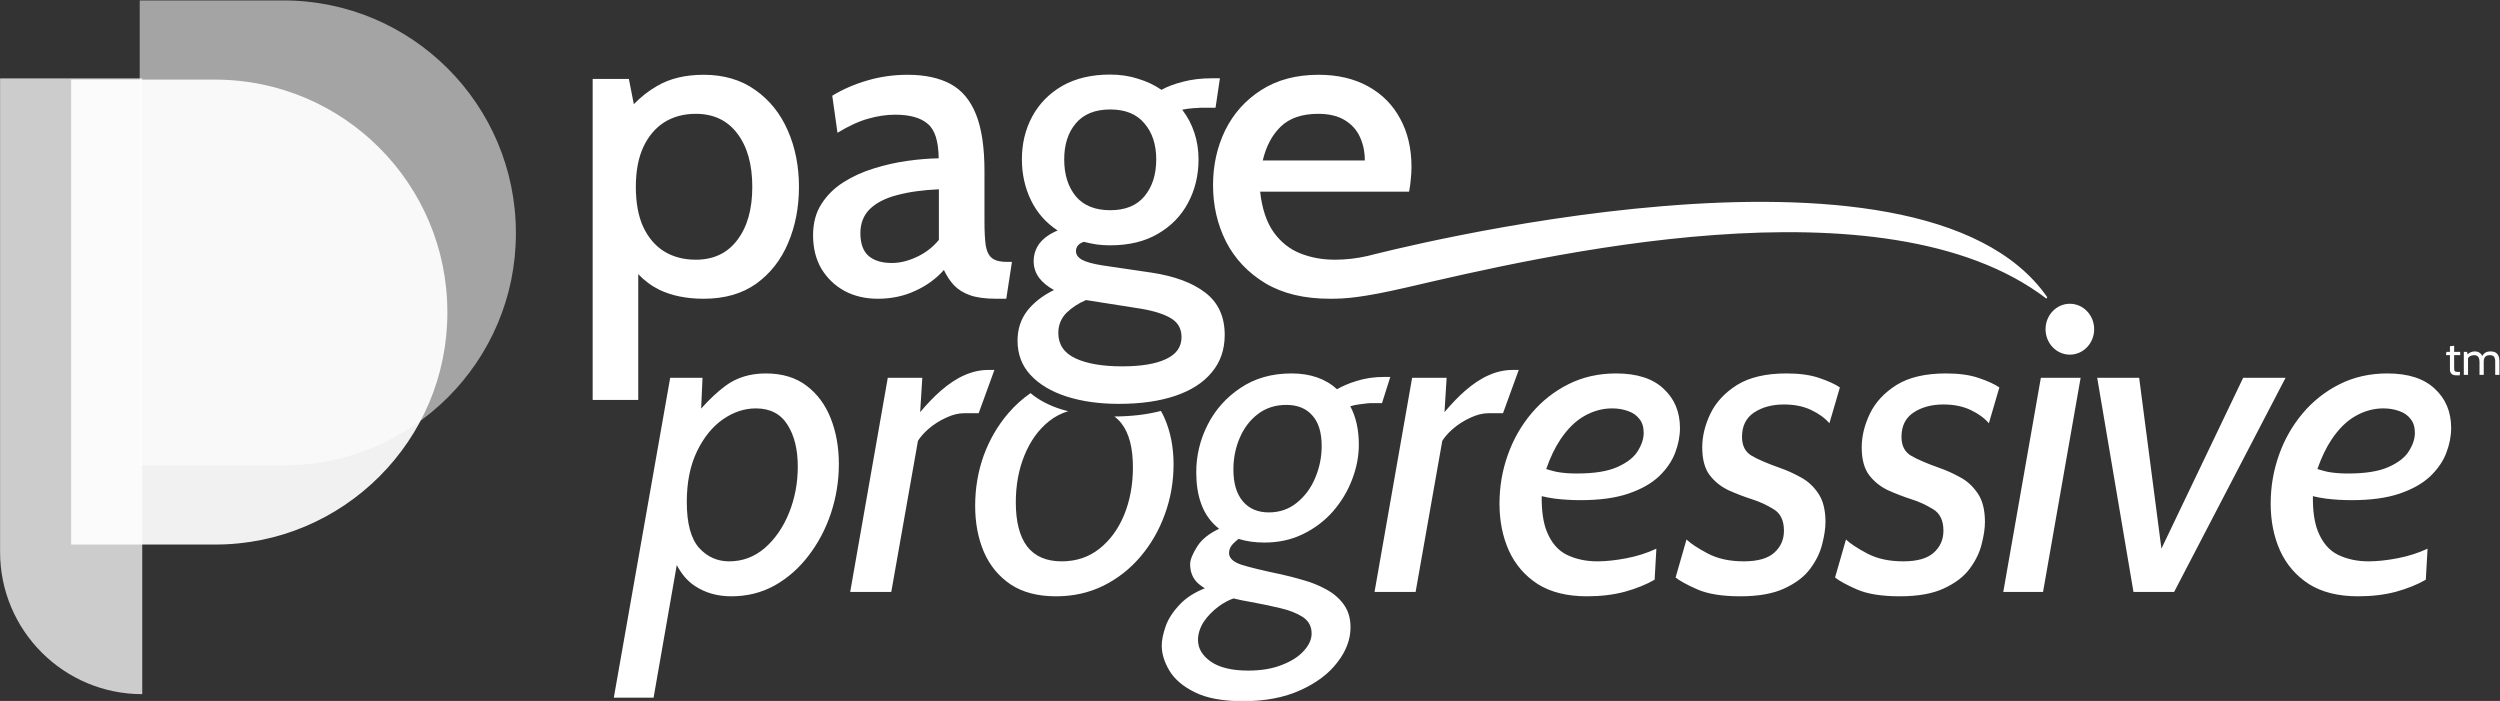
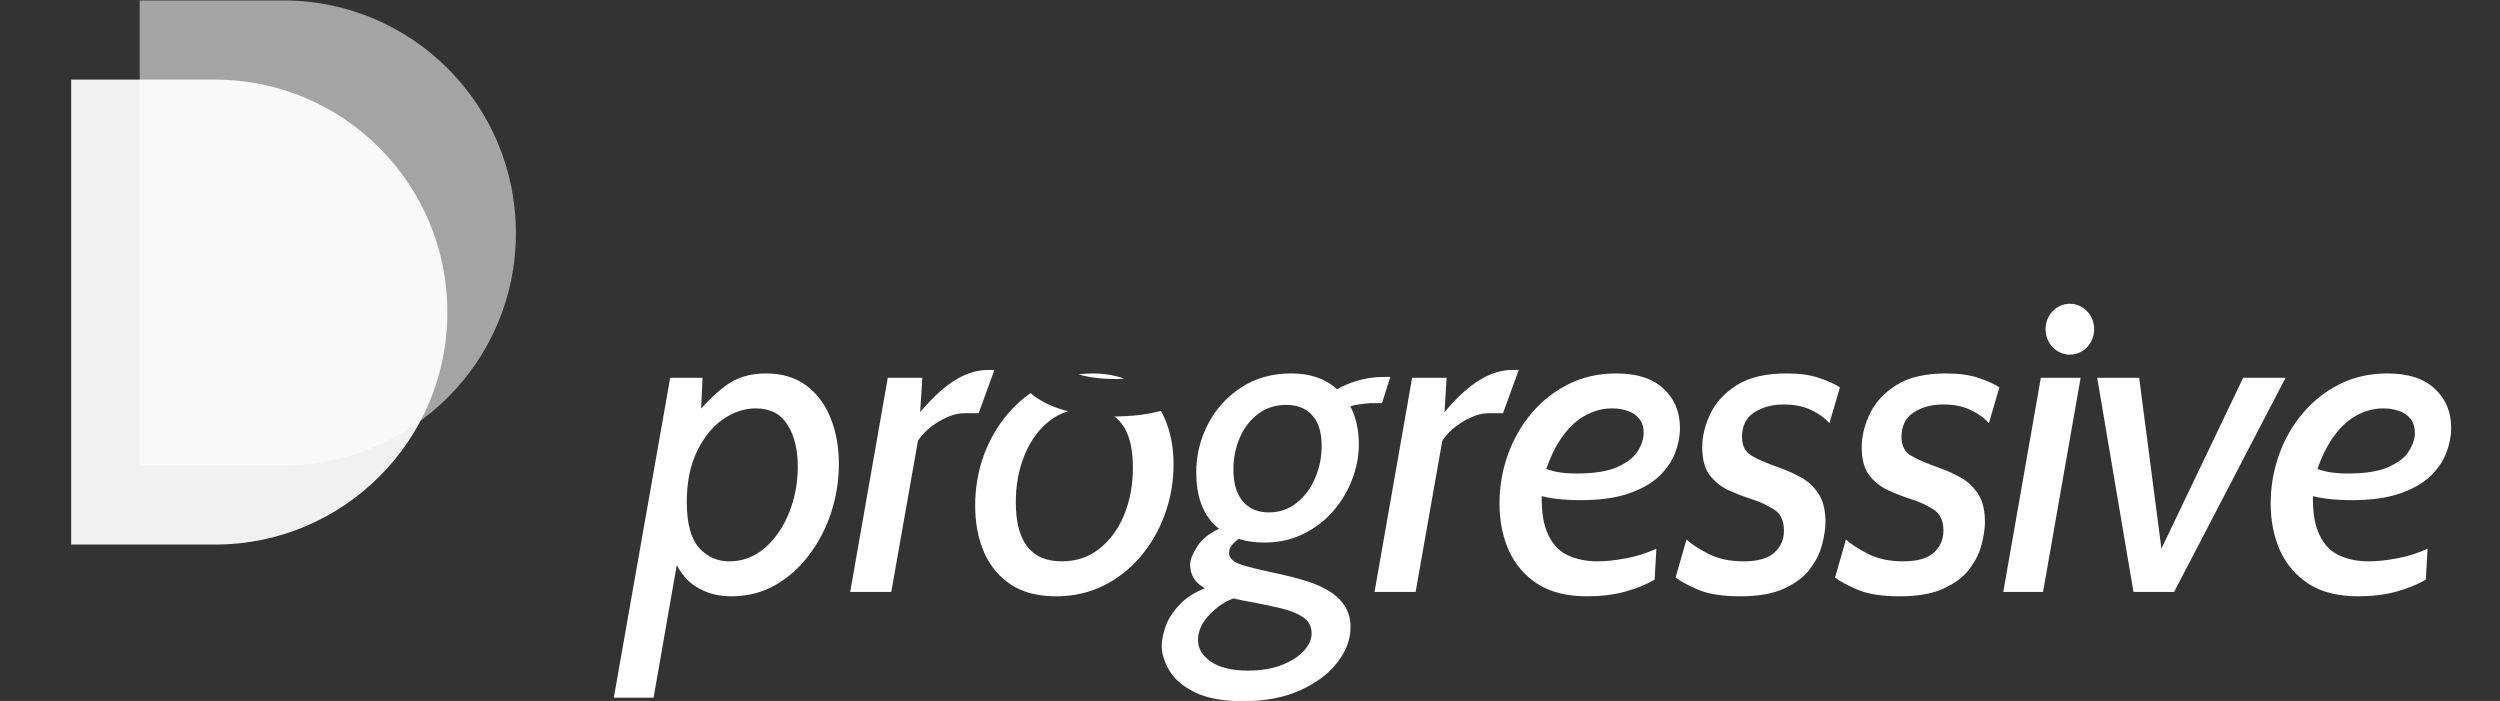
<svg xmlns="http://www.w3.org/2000/svg" xmlns:ns1="http://sodipodi.sourceforge.net/DTD/sodipodi-0.dtd" xmlns:ns2="http://www.inkscape.org/namespaces/inkscape" xmlns:xlink="http://www.w3.org/1999/xlink" version="1.1" id="svg2" width="3411.674" height="956.558" viewBox="0 0 3411.674 956.559" ns1:docname="PP_2023_logo_Inkscape.svg" ns2:version="1.2.2 (b0a8486541, 2022-12-01)" xml:space="preserve">
  <rect x="0" y="0" width="3411.674" height="956.559" fill="#333333" stroke="none" />
  <defs id="defs6">
    <linearGradient ns2:collect="always" id="linearGradient13706">
      <stop style="stop-color:#0a7cc9;stop-opacity:1;" offset="0" id="stop13702" />
      <stop style="stop-color:#81c5f2;stop-opacity:1;" offset="1" id="stop13704" />
    </linearGradient>
    <rect x="1224.301" y="253.458" width="2310.501" height="248.876" id="rect246-9-4-3" />
    <rect x="1224.301" y="253.458" width="2310.501" height="248.876" id="rect246-9-4-2" />
    <rect x="1224.301" y="253.458" width="2310.501" height="248.876" id="rect246-9-4-2-9" />
    <linearGradient ns2:collect="always" xlink:href="#linearGradient13706" id="linearGradient13708" x1="-66.041" y1="4.9999999e-06" x2="66.041" y2="4.9999999e-06" gradientUnits="userSpaceOnUse" />
    <linearGradient ns2:collect="always" xlink:href="#linearGradient13706" id="linearGradient19008" gradientUnits="userSpaceOnUse" x1="-66.041" y1="4.9999999e-06" x2="66.041" y2="4.9999999e-06" />
  </defs>
  <g id="g10" ns2:groupmode="layer" ns2:label="Page 1" transform="matrix(1.333,0,0,-1.333,380.219,2249.038)" style="display:inline">
    <g id="g12810-4" ns2:export-filename="pageprogressive-2023-full.png" ns2:export-xdpi="96" ns2:export-ydpi="96" style="display:inline" transform="translate(-3.76,-927.084)">
      <path id="text244-2-4-6-7" style="font-style:normal;font-weight:normal;font-size:192px;line-height:1.25;font-family:sans-serif;letter-spacing:-4.617px;white-space:pre;shape-inside:url(#rect246-9-4-3);display:inline;fill:#0a7cc9;fill-opacity:1;stroke:#ffffff;stroke-width:0;stroke-dasharray:none;stroke-opacity:1" d="m 1191.409,366.748 c -8.202,0 -16.328,-1.79 -24.381,-5.369 -7.904,-3.43 -15.956,-8.724 -24.158,-15.882 -6.803,-5.921 -13.875,-13.242 -21.209,-21.93 l 2.196,35.127 h -35.342 L 1050.04,139.482 h 42.053 l 27.324,154.764 c 2.597,4.011 6.08,7.972 10.479,11.883 5.518,4.772 11.557,8.65 18.119,11.632 6.561,3.132 12.825,4.696 18.79,4.696 h 14.763 l 16.106,44.291 z m 536.786,0 c -8.202,0 -16.33,-1.79 -24.382,-5.369 -7.904,-3.43 -15.956,-8.724 -24.158,-15.882 -6.803,-5.921 -13.875,-13.242 -21.209,-21.93 l 2.196,35.127 h -35.342 L 1586.824,139.482 h 42.053 l 27.324,154.761 c 2.597,4.012 6.079,7.974 10.479,11.886 5.518,4.772 11.557,8.65 18.119,11.632 6.561,3.132 12.825,4.696 18.79,4.696 h 14.764 l 16.106,44.291 z m -764.479,-3.58 c -16.105,0 -29.824,-4.175 -41.158,-12.526 -8.213,-6.052 -16.585,-13.875 -25.112,-23.452 l 1.4,31.504 H 865.742 L 808.031,31.217 h 40.711 l 23.747,135.806 c 4.892,-9.305 10.992,-16.402 18.306,-21.278 10.737,-7.158 23.263,-10.736 37.579,-10.736 16.255,0 31.093,3.728 44.514,11.184 13.421,7.605 24.978,17.82 34.671,30.645 9.842,12.825 17.448,27.291 22.817,43.396 5.369,16.255 8.052,33.031 8.052,50.329 0,17 -2.759,32.509 -8.276,46.526 -5.518,14.018 -13.794,25.203 -24.829,33.554 -11.035,8.351 -24.904,12.526 -41.606,12.526 z m 334.594,0 c -17.597,0 -33.776,-3.653 -48.539,-10.96 -14.614,-7.307 -27.29,-17.298 -38.027,-29.974 -10.737,-12.526 -19.088,-26.917 -25.053,-43.172 -5.816,-16.255 -8.723,-33.404 -8.723,-51.448 0,-17.448 2.982,-33.181 8.947,-47.199 6.114,-14.018 15.285,-25.126 27.513,-33.328 12.228,-8.053 27.663,-12.079 46.304,-12.079 17.597,0 33.702,3.578 48.316,10.736 14.763,7.307 27.513,17.3 38.25,29.975 10.737,12.676 19.013,27.065 24.829,43.17 5.965,16.255 8.949,33.331 8.949,51.226 0,17.448 -3.057,33.18 -9.171,47.197 -5.965,14.167 -15.062,25.352 -27.29,33.554 -12.228,8.202 -27.663,12.302 -46.304,12.302 z m 203.534,0 c -20.132,0 -37.505,-4.92 -52.119,-14.763 -14.614,-9.693 -25.873,-22.294 -33.776,-37.803 -7.754,-15.36 -11.632,-31.54 -11.632,-48.541 0,-23.86 6.265,-41.829 18.791,-53.908 1.476,-1.423 3.015,-2.76 4.616,-4.015 -10.407,-4.936 -17.843,-10.902 -22.288,-17.906 -4.921,-7.754 -7.381,-13.869 -7.381,-18.343 0,-8.5 2.982,-15.285 8.947,-20.355 1.867,-1.541 3.902,-2.972 6.105,-4.293 -10.776,-4.35 -19.225,-9.778 -25.343,-16.286 -7.158,-7.456 -12.079,-14.987 -14.763,-22.592 -2.684,-7.754 -4.027,-14.39 -4.027,-19.907 0,-8.202 2.61,-16.703 7.83,-25.501 5.219,-8.798 13.869,-16.179 25.948,-22.144 12.228,-6.114 28.706,-9.171 49.434,-9.171 22.667,0 42.202,3.728 58.605,11.184 16.553,7.456 29.229,17 38.027,28.632 8.947,11.483 13.421,23.413 13.421,35.791 0,9.395 -2.385,17.298 -7.157,23.71 -4.623,6.263 -10.589,11.334 -17.896,15.211 -7.307,4.026 -15.061,7.159 -23.263,9.396 -8.053,2.386 -15.508,4.324 -22.368,5.815 -19.237,4.026 -33.031,7.382 -41.382,10.066 -8.202,2.833 -12.303,6.785 -12.303,11.855 0,3.43 1.343,6.561 4.027,9.394 1.715,1.81 3.645,3.499 5.786,5.065 7.891,-2.478 16.697,-3.722 26.424,-3.722 14.614,0 27.812,2.907 39.593,8.723 11.93,5.816 22.144,13.57 30.644,23.263 8.5,9.842 14.987,20.654 19.46,32.435 4.623,11.93 6.935,23.861 6.935,35.791 0,15.249 -2.916,28.355 -8.745,39.319 3.027,0.948 6.385,1.639 10.087,2.062 5.369,0.746 8.799,1.119 10.29,1.119 h 12.079 l 8.499,26.842 h -6.262 c -10.29,0 -19.833,-1.416 -28.632,-4.25 -7.505,-2.329 -14.052,-5.109 -19.648,-8.336 -11.829,10.775 -27.35,16.165 -46.564,16.165 z m 332.357,0 c -17.895,0 -34.149,-3.653 -48.763,-10.96 -14.614,-7.307 -27.215,-17.225 -37.803,-29.751 -10.588,-12.526 -18.716,-26.767 -24.382,-42.724 -5.667,-15.956 -8.5,-32.584 -8.5,-49.882 0,-17.746 3.207,-33.776 9.62,-48.092 6.561,-14.316 16.402,-25.725 29.526,-34.225 13.272,-8.351 30.049,-12.526 50.331,-12.526 14.316,0 27.289,1.565 38.921,4.696 11.781,3.281 21.922,7.382 30.422,12.303 l 1.79,31.764 c -9.544,-4.474 -19.835,-7.755 -30.87,-9.842 -10.886,-2.088 -20.727,-3.132 -29.526,-3.132 -11.632,0 -22.071,2.237 -31.317,6.71 -9.097,4.474 -15.957,12.527 -20.579,24.158 -3.589,9.03 -5.281,20.995 -5.095,35.867 3.851,-0.977 8.299,-1.825 13.371,-2.537 8.649,-1.044 17.374,-1.566 26.172,-1.566 19.684,0 36.087,2.237 49.21,6.71 13.123,4.474 23.562,10.365 31.317,17.672 7.755,7.456 13.272,15.509 16.553,24.158 3.281,8.649 4.922,17.074 4.922,25.276 0,16.553 -5.592,29.975 -16.777,40.264 -11.035,10.439 -27.216,15.658 -48.541,15.658 z m 174.456,0 c -21.176,0 -38.102,-3.951 -50.777,-11.855 -12.527,-7.904 -21.623,-17.746 -27.29,-29.527 -5.518,-11.632 -8.276,-23.039 -8.276,-34.223 0,-12.079 2.46,-21.474 7.381,-28.185 5.07,-6.711 11.483,-11.93 19.238,-15.658 7.904,-3.579 16.03,-6.711 24.381,-9.396 7.605,-2.386 14.912,-5.742 21.921,-10.066 7.158,-4.175 10.737,-11.556 10.737,-22.144 0,-9.097 -3.354,-16.627 -10.065,-22.592 -6.561,-5.816 -16.926,-8.725 -31.093,-8.725 -14.465,0 -26.768,2.685 -36.908,8.054 -10.14,5.368 -17.374,10.14 -21.699,14.316 l -11.184,-38.922 c 4.474,-3.579 12.004,-7.68 22.592,-12.303 10.737,-4.623 25.276,-6.933 43.619,-6.933 18.641,0 33.703,2.684 45.186,8.052 11.632,5.368 20.43,12.079 26.395,20.131 6.114,8.202 10.214,16.628 12.302,25.277 2.237,8.649 3.356,16.18 3.356,22.592 0,12.377 -2.46,22.145 -7.381,29.303 -4.921,7.307 -10.961,12.825 -18.119,16.553 -7.009,3.877 -13.721,6.935 -20.133,9.171 -13.57,4.772 -23.636,9.097 -30.198,12.974 -6.412,3.877 -9.618,10.289 -9.618,19.236 0,11.035 4.101,19.311 12.303,24.829 8.351,5.518 18.565,8.276 30.644,8.276 10.588,0 19.833,-1.863 27.737,-5.591 7.904,-3.728 14.168,-8.277 18.791,-13.645 l 10.736,36.684 c -5.07,3.43 -12.079,6.637 -21.026,9.62 -8.947,3.132 -20.131,4.696 -33.552,4.696 z m 163.27,0 c -21.176,0 -38.102,-3.951 -50.777,-11.855 -12.527,-7.904 -21.623,-17.746 -27.29,-29.527 -5.518,-11.632 -8.276,-23.039 -8.276,-34.223 0,-12.079 2.462,-21.474 7.383,-28.185 5.07,-6.711 11.482,-11.93 19.236,-15.658 7.904,-3.579 16.031,-6.711 24.382,-9.396 7.605,-2.386 14.912,-5.742 21.921,-10.066 7.158,-4.175 10.737,-11.556 10.737,-22.144 0,-9.097 -3.356,-16.627 -10.066,-22.592 -6.561,-5.816 -16.926,-8.725 -31.093,-8.725 -14.465,0 -26.768,2.685 -36.908,8.054 -10.14,5.368 -17.373,10.14 -21.697,14.316 l -11.185,-38.922 c 4.474,-3.579 12.006,-7.68 22.594,-12.303 10.737,-4.623 25.276,-6.933 43.619,-6.933 18.641,0 33.702,2.684 45.184,8.052 11.632,5.368 20.43,12.079 26.395,20.131 6.114,8.202 10.215,16.628 12.303,25.277 2.237,8.649 3.355,16.18 3.355,22.592 0,12.377 -2.46,22.145 -7.381,29.303 -4.921,7.307 -10.961,12.825 -18.119,16.553 -7.009,3.877 -13.719,6.935 -20.131,9.171 -13.57,4.772 -23.636,9.097 -30.198,12.974 -6.412,3.877 -9.619,10.289 -9.619,19.236 0,11.035 4.101,19.311 12.303,24.829 8.351,5.518 18.567,8.276 30.646,8.276 10.588,0 19.833,-1.863 27.737,-5.591 7.904,-3.728 14.167,-8.277 18.79,-13.645 l 10.737,36.684 c -5.07,3.43 -12.079,6.637 -21.026,9.62 -8.947,3.132 -20.133,4.696 -33.553,4.696 z m 451.784,0 c -17.895,0 -34.149,-3.653 -48.763,-10.96 -14.614,-7.307 -27.215,-17.225 -37.803,-29.751 -10.588,-12.526 -18.716,-26.767 -24.382,-42.724 -5.667,-15.956 -8.499,-32.584 -8.499,-49.882 0,-17.746 3.206,-33.776 9.618,-48.092 6.561,-14.316 16.404,-25.725 29.527,-34.225 13.272,-8.351 30.048,-12.526 50.329,-12.526 14.316,0 27.291,1.565 38.922,4.696 11.781,3.281 21.92,7.382 30.42,12.303 l 1.79,31.764 c -9.544,-4.474 -19.834,-7.755 -30.869,-9.842 -10.886,-2.088 -20.728,-3.132 -29.527,-3.132 -11.632,0 -22.071,2.237 -31.317,6.71 -9.097,4.474 -15.956,12.527 -20.578,24.158 -3.589,9.03 -5.282,20.995 -5.096,35.867 3.851,-0.978 8.3,-1.825 13.373,-2.537 8.649,-1.044 17.373,-1.566 26.171,-1.566 19.684,0 36.088,2.237 49.211,6.71 13.123,4.474 23.561,10.365 31.316,17.672 7.755,7.456 13.272,15.509 16.553,24.158 3.281,8.649 4.922,17.074 4.922,25.276 0,16.553 -5.593,29.975 -16.777,40.264 -11.035,10.439 -27.216,15.658 -48.541,15.658 z m -354.725,-4.474 -38.474,-219.212 h 40.711 l 38.474,219.212 z m 57.69,0 37.132,-219.212 h 41.606 l 114.081,219.212 H 2476.1 l -83.681,-174.894 -22.794,174.894 z m -830.2,-27.737 c 11.483,0 20.356,-3.579 26.619,-10.737 6.412,-7.009 9.618,-17.447 9.618,-31.315 0,-11.483 -2.237,-22.444 -6.711,-32.883 -4.325,-10.29 -10.588,-18.714 -18.79,-25.276 -8.053,-6.561 -17.597,-9.842 -28.632,-9.842 -11.333,0 -20.207,3.803 -26.619,11.408 -6.412,7.605 -9.618,18.417 -9.618,32.435 0,11.632 2.162,22.443 6.486,32.435 4.325,10.14 10.514,18.267 18.567,24.381 8.202,6.263 17.894,9.396 29.079,9.396 z M 953.427,327.379 c 14.614,0 25.426,-5.593 32.435,-16.777 7.009,-11.035 10.513,-25.276 10.513,-42.724 0,-16.851 -2.982,-32.66 -8.947,-47.423 -5.965,-14.763 -14.241,-26.767 -24.829,-36.013 -10.588,-9.097 -22.742,-13.645 -36.461,-13.645 -12.228,0 -22.518,4.623 -30.869,13.869 -8.351,9.395 -12.526,25.053 -12.526,46.975 0,19.983 3.429,37.131 10.289,51.447 6.86,14.316 15.658,25.277 26.395,32.883 10.886,7.605 22.22,11.408 34,11.408 z m 339.067,0 c 15.509,0 27.215,-5.07 35.118,-15.211 7.904,-9.991 11.857,-25.053 11.857,-45.185 0,-17.746 -2.982,-33.926 -8.947,-48.541 -5.965,-14.465 -14.391,-26.022 -25.277,-34.671 -10.886,-8.649 -23.786,-12.974 -38.698,-12.974 -15.658,0 -27.439,5.07 -35.342,15.211 -7.755,10.29 -11.631,25.351 -11.631,45.185 0,17.746 2.982,33.851 8.947,48.316 5.965,14.614 14.39,26.246 25.276,34.895 10.886,8.649 23.786,12.974 38.698,12.974 z m 537.68,0 c 5.816,0 11.185,-0.896 16.106,-2.685 4.921,-1.64 8.799,-4.324 11.632,-8.052 2.982,-3.579 4.473,-8.351 4.473,-14.316 0,-5.965 -2.013,-12.153 -6.04,-18.565 -3.877,-6.412 -10.812,-11.856 -20.804,-16.33 -9.842,-4.474 -23.711,-6.71 -41.606,-6.71 -8.202,0 -15.284,0.597 -21.249,1.79 -3.293,0.76 -6.661,1.693 -10.097,2.788 4.17,11.95 9.027,22.059 14.571,30.318 7.307,10.886 15.433,18.864 24.381,23.934 9.097,5.219 18.641,7.83 28.632,7.83 z m 789.511,0 c 5.816,0 11.183,-0.896 16.105,-2.685 4.921,-1.64 8.799,-4.324 11.632,-8.052 2.982,-3.579 4.474,-8.351 4.474,-14.316 0,-5.965 -2.013,-12.153 -6.04,-18.565 -3.877,-6.412 -10.811,-11.856 -20.802,-16.33 -9.842,-4.474 -23.711,-6.71 -41.606,-6.71 -8.202,0 -15.286,0.597 -21.25,1.79 -3.293,0.76 -6.66,1.692 -10.096,2.786 4.17,11.95 9.026,22.06 14.569,30.319 7.307,10.886 15.435,18.864 24.382,23.934 9.097,5.219 18.641,7.83 28.632,7.83 z M 1442.379,132.83 c 5.78,-1.386 11.729,-2.603 17.86,-3.639 10.588,-1.939 20.58,-4.025 29.975,-6.262 9.544,-2.237 17.298,-5.294 23.263,-9.171 5.965,-4.026 8.947,-9.619 8.947,-16.777 0,-6.114 -2.684,-12.079 -8.052,-17.895 -5.219,-5.816 -12.677,-10.588 -22.37,-14.316 -9.693,-3.877 -21.175,-5.817 -34.447,-5.817 -16.702,0 -29.452,3.057 -38.25,9.171 -8.798,6.114 -13.198,13.496 -13.198,22.146 0,6.263 1.938,12.451 5.816,18.565 4.026,5.965 9.172,11.259 15.435,15.882 4.789,3.535 9.797,6.234 15.022,8.112 z" ns1:nodetypes="sccccccccccsccssccccccccccsccsssccccccsscccssssscccsccscscscsssccsscssccccsscsccscccccsscscccsccsccsccssssssccsccccscsccsscsscssccsccccscsscccscccsccccscsscccssccsccccscsscccscccsccccscsscccssssssccsccccscsccsscsscscccccccccccccscsccsssccsscsscscsscsscscsscscsssccsccsccscssccsccsccscsccccsccssscsc" />
      <path id="text244-2-4-2-7-6" style="font-style:normal;font-weight:normal;font-size:192px;line-height:1.25;font-family:sans-serif;white-space:pre;shape-inside:url(#rect246-9-4-2-9);display:inline;fill:#000000;fill-opacity:0;stroke:#ffffff;stroke-width:0;stroke-dasharray:none;stroke-opacity:1" d="m 1296.192,657.591 c -19.2,0 -35.572,-3.869 -49.116,-11.609 -13.395,-7.74 -23.665,-18.232 -30.809,-31.479 -6.995,-13.098 -10.493,-27.61 -10.493,-43.536 0,-15.33 3.126,-29.395 9.377,-42.195 6.251,-12.8 15.33,-23.07 27.237,-30.809 -8.186,-3.423 -14.362,-7.814 -18.53,-13.172 -4.019,-5.358 -6.028,-11.46 -6.028,-18.307 0,-6.102 1.785,-11.684 5.357,-16.744 3.721,-4.912 8.857,-9.154 15.405,-12.726 -11.758,-5.805 -20.912,-12.949 -27.46,-21.432 -6.549,-8.633 -9.824,-18.754 -9.824,-30.363 0,-13.842 4.391,-25.525 13.172,-35.051 8.93,-9.674 21.208,-17.043 36.836,-22.103 15.628,-5.06 33.563,-7.59 53.805,-7.59 22.326,0 41.601,2.754 57.824,8.261 16.223,5.507 28.651,13.544 37.284,24.112 8.781,10.419 13.171,23.144 13.171,38.177 0,18.754 -6.622,33.19 -19.869,43.311 -13.098,10.121 -31.554,16.968 -55.367,20.54 l -50.01,7.367 c -9.377,1.488 -16.223,3.349 -20.54,5.582 -4.316,2.381 -6.475,5.359 -6.475,8.931 0,4.614 2.68,7.813 8.038,9.599 4.167,-1.042 8.482,-1.934 12.948,-2.678 4.614,-0.595 9.302,-0.894 14.065,-0.894 19.2,0 35.499,3.945 48.894,11.833 13.544,7.888 23.814,18.456 30.809,31.702 7.144,13.247 10.716,28.13 10.716,44.651 0,9.377 -1.415,18.382 -4.243,27.014 -2.828,8.633 -6.995,16.521 -12.502,23.665 3.721,0.744 7.59,1.265 11.609,1.562 4.019,0.298 6.773,0.446 8.261,0.446 h 7.144 7.144 l 4.465,30.14 h -4.018 -4.241 c -10.865,0 -20.764,-1.191 -29.694,-3.572 -8.781,-2.233 -16.074,-4.986 -21.879,-8.26 -7.144,4.912 -15.181,8.707 -24.112,11.386 -8.781,2.828 -18.234,4.242 -28.355,4.242 z m -416.214,-0.223 c -18.754,0 -34.605,-3.795 -47.554,-11.386 -8.772,-5.041 -16.755,-11.283 -23.956,-18.714 l -5.067,25.858 H 766.34 V 324.492 h 46.661 V 453.293 c 6.334,-6.694 13.549,-12.052 21.655,-16.057 12.8,-6.102 27.907,-9.154 45.321,-9.154 21.433,0 39.368,5.136 53.805,15.405 14.437,10.419 25.302,24.261 32.595,41.526 7.442,17.414 11.163,36.614 11.163,57.601 0,21.135 -3.795,40.334 -11.386,57.599 -7.591,17.414 -18.68,31.256 -33.266,41.526 -14.586,10.419 -32.223,15.629 -52.911,15.629 z m 208.665,0 c -14.139,0 -27.833,-1.935 -41.079,-5.805 -13.246,-3.87 -25.227,-9.078 -35.944,-15.627 l 5.357,-37.954 c 11.758,7.144 22.325,11.981 31.702,14.511 9.377,2.679 18.53,4.018 27.46,4.018 14.884,0 25.973,-3.126 33.266,-9.377 7.293,-6.102 11.014,-17.86 11.163,-35.274 -9.972,-0.149 -20.762,-1.042 -32.372,-2.679 -11.609,-1.637 -23.07,-4.242 -34.381,-7.814 -11.163,-3.423 -21.433,-8.112 -30.81,-14.065 -9.377,-5.953 -16.893,-13.395 -22.549,-22.325 -5.656,-8.781 -8.483,-19.424 -8.483,-31.927 0,-13.098 2.828,-24.484 8.483,-34.158 5.805,-9.674 13.693,-17.264 23.665,-22.771 9.972,-5.358 21.358,-8.038 34.158,-8.038 13.842,0 26.567,2.68 38.177,8.038 11.758,5.358 21.582,12.502 29.47,21.432 2.828,-6.102 6.326,-11.387 10.493,-15.852 4.167,-4.316 9.6,-7.664 16.298,-10.045 6.846,-2.381 15.776,-3.573 26.79,-3.573 h 10.27 l 5.805,37.73 h -5.359 c -6.697,0 -11.683,1.266 -14.958,3.796 -3.274,2.53 -5.433,6.771 -6.474,12.725 -0.893,6.102 -1.339,14.513 -1.339,25.229 v 51.348 c 0,24.261 -2.903,43.61 -8.708,58.047 -5.805,14.437 -14.511,24.782 -26.12,31.033 -11.609,6.251 -26.27,9.377 -43.982,9.377 z m 420.862,0 c -22.921,0 -42.493,-5.21 -58.716,-15.629 -16.075,-10.27 -28.354,-23.962 -36.838,-41.078 -8.335,-17.116 -12.503,-35.871 -12.503,-56.262 0,-20.986 4.465,-40.335 13.396,-58.047 9.079,-17.563 22.475,-31.702 40.187,-42.418 17.712,-10.567 39.739,-15.852 66.084,-15.852 15.926,0 30.065,1.787 42.418,5.359 12.354,3.721 22.772,7.59 31.256,11.609 l -4.242,38.177 c -9.675,-4.912 -20.019,-8.707 -31.033,-11.386 -11.014,-2.53 -22.176,-3.795 -33.488,-3.795 -12.651,0 -24.41,2.158 -35.275,6.475 -10.865,4.316 -19.945,11.535 -27.238,21.655 -7.293,10.27 -11.907,24.112 -13.842,41.526 h 152.485 c 0.893,4.614 1.488,9.005 1.786,13.172 0.447,4.167 0.669,8.187 0.669,12.056 0,18.902 -3.869,35.423 -11.609,49.562 -7.591,14.14 -18.531,25.154 -32.819,33.042 -14.289,7.888 -31.181,11.832 -50.678,11.832 z m -213.313,-35.497 c 15.479,0 27.164,-4.763 35.052,-14.288 8.037,-9.377 12.055,-21.656 12.055,-36.838 0,-15.479 -4.018,-28.056 -12.055,-37.73 -7.888,-9.526 -19.573,-14.288 -35.052,-14.288 -15.479,0 -27.237,4.763 -35.274,14.288 -7.888,9.674 -11.832,22.251 -11.832,37.73 0,15.181 3.944,27.461 11.832,36.838 8.037,9.526 19.795,14.288 35.274,14.288 z m -424.251,-4.466 c 18.158,0 32.297,-6.697 42.418,-20.092 10.27,-13.395 15.405,-31.628 15.405,-54.698 0,-22.921 -5.136,-41.079 -15.405,-54.475 -10.121,-13.395 -24.26,-20.093 -42.418,-20.093 -12.354,0 -23.145,2.829 -32.373,8.484 -9.079,5.656 -16.223,13.99 -21.432,25.004 -5.06,11.014 -7.59,24.707 -7.59,41.079 0,16.074 2.53,29.618 7.59,40.632 5.209,11.163 12.353,19.647 21.432,25.452 9.228,5.805 20.019,8.706 32.373,8.706 z m 637.117,0 c 11.163,0 20.242,-2.157 27.238,-6.473 7.144,-4.316 12.353,-10.122 15.627,-17.415 3.274,-7.144 4.911,-15.106 4.911,-23.887 h -104.484 c 3.423,14.586 9.601,26.195 18.531,34.828 9.079,8.633 21.805,12.948 38.177,12.948 z M 1120.792,540.158 V 488.362 c -6.102,-7.442 -13.618,-13.246 -22.548,-17.414 -8.781,-4.167 -17.34,-6.251 -25.675,-6.251 -10.121,0 -18.01,2.381 -23.665,7.144 -5.656,4.912 -8.483,12.726 -8.483,23.442 0,9.972 3.2,18.158 9.6,24.558 6.549,6.4 15.777,11.163 27.684,14.288 12.056,3.274 26.418,5.284 43.088,6.028 z m 150.619,-113.414 56.708,-8.93 c 13.693,-2.381 23.963,-5.73 30.809,-10.047 6.846,-4.316 10.27,-10.643 10.27,-18.977 0,-9.972 -5.21,-17.413 -15.629,-22.325 -10.419,-5.06 -25.525,-7.592 -45.321,-7.592 -20.093,0 -36.019,2.754 -47.777,8.261 -11.609,5.507 -17.414,14.139 -17.414,25.897 0,8.037 2.753,14.884 8.26,20.54 5.656,5.507 12.354,9.898 20.093,13.172 z" />
      <path id="text244-2-4-2-7-3-5" style="font-style:normal;font-weight:normal;font-size:192px;line-height:1.25;font-family:sans-serif;white-space:pre;shape-inside:url(#rect246-9-4-2-9);display:inline;fill:#ffffff;fill-opacity:1;stroke:#ffffff;stroke-width:0;stroke-dasharray:none;stroke-opacity:1" d="m 1310.275,656.181 c -19.2,0 -35.572,-3.869 -49.116,-11.609 -13.395,-7.74 -23.665,-18.232 -30.809,-31.479 -6.995,-13.098 -10.493,-27.61 -10.493,-43.535 0,-15.33 3.126,-29.395 9.377,-42.195 6.251,-12.8 15.33,-23.07 27.237,-30.81 -8.186,-3.423 -14.362,-7.814 -18.53,-13.172 -4.019,-5.358 -6.028,-11.46 -6.028,-18.307 0,-6.102 1.786,-11.684 5.358,-16.744 3.721,-4.912 8.857,-9.154 15.405,-12.726 -11.758,-5.805 -20.912,-12.949 -27.46,-21.432 -6.549,-8.633 -9.824,-18.754 -9.824,-30.363 0,-13.842 4.391,-25.525 13.172,-35.051 8.93,-9.674 21.208,-17.043 36.836,-22.103 15.628,-5.06 33.563,-7.59 53.805,-7.59 22.326,0 41.6,2.754 57.824,8.261 16.223,5.507 28.651,13.544 37.284,24.112 8.781,10.419 13.171,23.144 13.171,38.177 0,18.754 -6.622,33.19 -19.869,43.311 -13.098,10.121 -31.554,16.968 -55.367,20.54 l -50.01,7.367 c -9.377,1.488 -16.223,3.349 -20.54,5.582 -4.316,2.381 -6.475,5.359 -6.475,8.931 0,4.614 2.68,7.813 8.038,9.599 4.168,-1.042 8.483,-1.934 12.948,-2.678 4.614,-0.595 9.302,-0.894 14.065,-0.894 19.2,0 35.499,3.945 48.894,11.833 13.544,7.888 23.814,18.456 30.809,31.702 7.144,13.247 10.716,28.13 10.716,44.651 0,9.377 -1.415,18.382 -4.243,27.014 -2.828,8.633 -6.995,16.521 -12.502,23.665 3.721,0.744 7.59,1.265 11.609,1.562 4.019,0.298 6.773,0.446 8.261,0.446 h 7.144 7.144 l 4.465,30.14 h -4.018 -4.241 c -10.865,0 -20.764,-1.191 -29.694,-3.572 -8.781,-2.233 -16.074,-4.986 -21.879,-8.26 -7.144,4.912 -15.181,8.707 -24.112,11.386 -8.781,2.828 -18.233,4.242 -28.355,4.242 z m -416.214,-0.223 c -18.754,0 -34.605,-3.795 -47.554,-11.386 -8.772,-5.041 -16.755,-11.283 -23.956,-18.714 l -5.067,25.858 H 780.423 V 323.081 h 46.661 v 128.802 c 6.334,-6.694 13.549,-12.052 21.655,-16.057 12.8,-6.102 27.907,-9.154 45.321,-9.154 21.433,0 39.368,5.136 53.805,15.405 14.437,10.419 25.302,24.261 32.595,41.526 7.442,17.414 11.163,36.614 11.163,57.601 0,21.135 -3.795,40.334 -11.386,57.599 -7.591,17.414 -18.68,31.256 -33.266,41.526 -14.586,10.419 -32.223,15.629 -52.911,15.629 z m 208.666,0 c -14.14,0 -27.833,-1.935 -41.079,-5.805 -13.246,-3.87 -25.227,-9.078 -35.944,-15.627 l 5.357,-37.954 c 11.758,7.144 22.325,11.981 31.702,14.511 9.377,2.679 18.53,4.018 27.46,4.018 14.884,0 25.973,-3.126 33.266,-9.377 7.293,-6.102 11.014,-17.86 11.163,-35.274 -9.972,-0.149 -20.762,-1.042 -32.372,-2.679 -11.609,-1.637 -23.07,-4.242 -34.382,-7.814 -11.163,-3.423 -21.433,-8.112 -30.81,-14.065 -9.377,-5.953 -16.893,-13.395 -22.549,-22.325 -5.656,-8.781 -8.483,-19.424 -8.483,-31.927 0,-13.098 2.828,-24.484 8.483,-34.158 5.805,-9.674 13.693,-17.264 23.665,-22.771 9.972,-5.358 21.358,-8.038 34.158,-8.038 13.842,0 26.567,2.68 38.177,8.038 11.758,5.358 21.582,12.502 29.47,21.432 2.828,-6.102 6.326,-11.387 10.493,-15.852 4.167,-4.316 9.6,-7.664 16.298,-10.045 6.846,-2.381 15.776,-3.573 26.79,-3.573 h 10.27 l 5.805,37.73 h -5.359 c -6.697,0 -11.683,1.266 -14.958,3.796 -3.275,2.53 -5.433,6.771 -6.474,12.725 -0.893,6.102 -1.339,14.513 -1.339,25.229 v 51.348 c 0,24.26 -2.903,43.61 -8.708,58.047 -5.805,14.437 -14.511,24.782 -26.12,31.033 -11.609,6.251 -26.27,9.377 -43.982,9.377 z m 420.862,0 c -22.921,0 -42.493,-5.21 -58.716,-15.629 -16.075,-10.27 -28.354,-23.962 -36.838,-41.078 -8.335,-17.116 -12.503,-35.871 -12.503,-56.262 0,-20.986 4.465,-40.335 13.396,-58.047 9.079,-17.563 22.475,-31.702 40.187,-42.418 17.712,-10.567 39.739,-15.852 66.084,-15.852 15.926,0 30.065,1.787 42.418,5.359 12.354,3.721 22.772,7.59 31.256,11.609 l -4.242,38.177 c -9.675,-4.912 -20.019,-8.707 -31.033,-11.386 -11.014,-2.53 -22.176,-3.795 -33.488,-3.795 -12.651,0 -24.41,2.158 -35.276,6.475 -10.865,4.316 -19.945,11.535 -27.238,21.655 -7.293,10.27 -11.907,24.112 -13.842,41.526 h 152.485 c 0.893,4.614 1.488,9.005 1.786,13.172 0.447,4.167 0.67,8.187 0.67,12.056 0,18.902 -3.869,35.423 -11.609,49.562 -7.591,14.14 -18.531,25.154 -32.819,33.042 -14.289,7.888 -31.181,11.832 -50.678,11.832 z m -213.313,-35.497 c 15.479,0 27.164,-4.763 35.052,-14.288 8.037,-9.377 12.055,-21.656 12.055,-36.838 0,-15.479 -4.018,-28.056 -12.055,-37.73 -7.888,-9.526 -19.573,-14.288 -35.052,-14.288 -15.479,0 -27.237,4.763 -35.274,14.288 -7.888,9.674 -11.832,22.251 -11.832,37.73 0,15.181 3.944,27.461 11.832,36.838 8.037,9.526 19.795,14.288 35.274,14.288 z M 886.024,615.994 c 18.158,0 32.297,-6.697 42.418,-20.092 10.27,-13.395 15.405,-31.628 15.405,-54.698 0,-22.921 -5.136,-41.08 -15.405,-54.475 -10.121,-13.395 -24.26,-20.093 -42.418,-20.093 -12.354,0 -23.145,2.829 -32.373,8.484 -9.079,5.656 -16.223,13.99 -21.432,25.004 -5.06,11.014 -7.59,24.707 -7.59,41.079 0,16.074 2.53,29.618 7.59,40.632 5.209,11.163 12.353,19.647 21.432,25.452 9.228,5.805 20.019,8.706 32.373,8.706 z m 637.118,0 c 11.163,0 20.242,-2.157 27.238,-6.473 7.144,-4.316 12.353,-10.122 15.627,-17.415 3.275,-7.144 4.911,-15.106 4.911,-23.887 h -104.484 c 3.423,14.586 9.601,26.195 18.531,34.828 9.079,8.633 21.805,12.948 38.177,12.948 z m -388.267,-77.246 v -51.795 c -6.102,-7.442 -13.618,-13.246 -22.548,-17.414 -8.781,-4.168 -17.34,-6.251 -25.675,-6.251 -10.121,0 -18.01,2.381 -23.665,7.144 -5.656,4.912 -8.483,12.726 -8.483,23.442 0,9.972 3.2,18.158 9.6,24.558 6.549,6.4 15.777,11.163 27.684,14.288 12.056,3.274 26.418,5.284 43.088,6.028 z m 150.619,-113.414 56.708,-8.93 c 13.693,-2.381 23.963,-5.73 30.809,-10.047 6.847,-4.316 10.27,-10.643 10.27,-18.977 0,-9.972 -5.21,-17.413 -15.629,-22.325 -10.419,-5.06 -25.525,-7.592 -45.321,-7.592 -20.093,0 -36.019,2.754 -47.777,8.261 -11.609,5.507 -17.414,14.139 -17.414,25.897 0,8.037 2.753,14.884 8.26,20.54 5.656,5.507 12.354,9.898 20.093,13.172 z" />
      <g paint-order="stroke" id="g11783-6" style="display:inline" transform="matrix(3.743,0,0,-3.743,445.07,386.82)">
        <g transform="matrix(0.779,0,0,0.779,-5.959798e-6,-10.465)" id="g11763-9" style="opacity:0.927;fill:#0a7cc9;fill-opacity:1">
          <linearGradient id="linearGradient13099" gradientUnits="userSpaceOnUse" gradientTransform="matrix(1,0,0,-1,0,-76)" x1="183.959" y1="-312.567" x2="316.041" y2="-312.567">
            <stop offset="0%" style="stop-color:rgb(20,161,217);stop-opacity: 1" id="stop11809-3" />
            <stop offset="100%" style="stop-color:rgb(4,104,191);stop-opacity: 1" id="stop11811-7" />
          </linearGradient>
-           <path style="opacity:1;fill:#0a7cc9;fill-opacity:1;fill-rule:nonzero;stroke:none;stroke-width:1;stroke-linecap:butt;stroke-linejoin:miter;stroke-miterlimit:4;stroke-dasharray:none;stroke-dashoffset:0" paint-order="stroke" transform="translate(-250,-236.567)" d="m 234.552,318.19 h -50.593 v -81.623 -81.623 h 50.458 c 45.061,0 81.623,36.562 81.623,81.623 v 0 c 0.135,45.061 -36.562,81.623 -81.488,81.623 z" stroke-linecap="round" id="path11761-4" />
        </g>
        <g transform="matrix(0.779,0,0,0.779,19.445,-30.456)" id="g11772-5" style="display:inline;fill:url(#linearGradient13708);fill-opacity:1">
          <linearGradient id="linearGradient13105" gradientUnits="userSpaceOnUse" gradientTransform="matrix(1,0,0,-1,0,-76)" x1="208.918" y1="-286.906" x2="341" y2="-286.906" style="fill:url(#linearGradient13708);fill-opacity:1">
            <stop offset="0%" style="stop-color:rgb(61, 224, 242);stop-opacity:1;fill-opacity:1;fill:url(#linearGradient13708)" id="stop11817-2" />
            <stop offset="100%" style="stop-color:rgb(20, 181, 217);stop-opacity:1;fill-opacity:1;fill:url(#linearGradient13708)" id="stop11819-5" />
          </linearGradient>
-           <path style="display:inline;opacity:0.75;fill:url(#linearGradient19008);fill-opacity:1;fill-rule:nonzero;stroke:none;stroke-width:1;stroke-linecap:butt;stroke-linejoin:miter;stroke-miterlimit:4;stroke-dasharray:none;stroke-dashoffset:0" paint-order="stroke" transform="translate(-274.959,-210.906)" d="m 259.511,292.53 h -50.593 v -81.623 -81.623 h 50.458 c 45.061,0 81.623,36.562 81.623,81.623 v 0 c 0.135,45.061 -36.562,81.623 -81.488,81.623 z" stroke-linecap="round" id="path11770-4" ns2:label="path11770" />
+           <path style="display:inline;opacity:0.75;fill:url(#linearGradient19008);fill-opacity:1;fill-rule:nonzero;stroke:none;stroke-width:1;stroke-linecap:butt;stroke-linejoin:miter;stroke-miterlimit:4;stroke-dasharray:none;stroke-dashoffset:0" paint-order="stroke" transform="translate(-274.959,-210.906)" d="m 259.511,292.53 h -50.593 v -81.623 -81.623 c 45.061,0 81.623,36.562 81.623,81.623 v 0 c 0.135,45.061 -36.562,81.623 -81.488,81.623 z" stroke-linecap="round" id="path11770-4" ns2:label="path11770" />
        </g>
        <g transform="matrix(0.779,0,0,0.779,-51.45,9.829)" id="g11781-7" style="display:inline;fill:#0a7cc9;fill-opacity:1">
          <linearGradient id="linearGradient13111" gradientUnits="userSpaceOnUse" gradientTransform="matrix(1,0,0,-1,0,-76)" x1="159" y1="-338.617" x2="208.918" y2="-338.617">
            <stop offset="0%" style="stop-color:rgb(20,161,217);stop-opacity: 1" id="stop11825-4" />
            <stop offset="100%" style="stop-color:rgb(4,104,191);stop-opacity: 1" id="stop11827-4" />
          </linearGradient>
-           <path style="opacity:0.75;fill:#0a7cc9;fill-opacity:1;fill-rule:nonzero;stroke:none;stroke-width:1;stroke-linecap:butt;stroke-linejoin:miter;stroke-miterlimit:4;stroke-dasharray:none;stroke-dashoffset:0" paint-order="stroke" transform="translate(-183.959,-262.617)" d="m 159,154.516 h 49.918 v 216.201 h -4e-5 C 181.349,370.717 159,348.368 159,320.799 Z" stroke-linecap="round" id="path11779-30" />
        </g>
      </g>
      <path id="text244-2-4-2-78" style="font-style:normal;font-weight:normal;font-size:192px;line-height:1.25;font-family:sans-serif;white-space:pre;shape-inside:url(#rect246-9-4-2);display:inline;fill:#0a7cc9;fill-opacity:1;stroke:none;stroke-width:2.326" d="m 1316.234,669.142 c -19.2,0 -35.572,-3.871 -49.116,-11.61 -13.395,-7.74 -23.666,-18.231 -30.81,-31.478 -6.995,-13.098 -10.493,-27.61 -10.493,-43.535 0,-15.33 3.125,-29.396 9.377,-42.196 6.251,-12.8 15.33,-23.069 27.237,-30.809 -8.186,-3.423 -14.363,-7.814 -18.53,-13.172 -4.019,-5.358 -6.028,-11.461 -6.028,-18.308 0,-6.102 1.786,-11.684 5.358,-16.745 3.721,-4.912 8.856,-9.153 15.404,-12.725 -11.758,-5.805 -20.911,-12.948 -27.46,-21.432 -6.549,-8.633 -9.823,-18.754 -9.823,-30.363 0,-13.842 4.391,-25.525 13.172,-35.051 8.93,-9.674 21.209,-17.043 36.836,-22.103 15.628,-5.06 33.563,-7.591 53.805,-7.591 22.326,0 41.6,2.753 57.823,8.26 16.223,5.507 28.652,13.544 37.285,24.111 8.781,10.419 13.172,23.146 13.172,38.178 0,18.754 -6.624,33.19 -19.871,43.311 -13.098,10.121 -31.553,16.968 -55.367,20.54 l -50.01,7.367 c -9.377,1.488 -16.224,3.348 -20.54,5.581 -4.316,2.381 -6.475,5.359 -6.475,8.931 0,4.614 2.68,7.813 8.038,9.599 4.168,-1.042 8.484,-1.934 12.949,-2.678 4.614,-0.595 9.303,-0.894 14.065,-0.894 19.2,0 35.497,3.945 48.892,11.833 13.544,7.888 23.815,18.456 30.81,31.702 7.144,13.247 10.717,28.13 10.717,44.651 0,9.377 -1.414,18.381 -4.242,27.013 -2.828,8.633 -6.995,16.522 -12.502,23.666 3.721,0.744 7.59,1.265 11.609,1.563 4.019,0.298 6.772,0.445 8.26,0.445 h 7.146 7.144 l 4.465,30.141 h -4.019 -4.241 c -10.865,0 -20.764,-1.191 -29.694,-3.573 -8.781,-2.233 -16.074,-4.986 -21.879,-8.26 -7.144,4.912 -15.181,8.707 -24.111,11.386 -8.781,2.828 -18.233,4.242 -28.354,4.242 z m -416.215,-0.224 c -18.754,0 -34.604,-3.796 -47.553,-11.386 -8.772,-5.041 -16.755,-11.28 -23.956,-18.712 l -5.067,25.857 H 786.382 V 336.042 h 46.659 v 128.802 c 6.334,-6.694 13.55,-12.052 21.656,-16.058 12.8,-6.102 27.907,-9.152 45.321,-9.152 21.433,0 39.368,5.135 53.805,15.404 14.437,10.419 25.303,24.26 32.596,41.525 7.442,17.414 11.162,36.614 11.162,57.601 0,21.135 -3.796,40.334 -11.386,57.599 -7.591,17.414 -18.679,31.257 -33.265,41.527 -14.586,10.419 -32.223,15.627 -52.912,15.627 z m 208.666,0 c -14.14,0 -27.832,-1.934 -41.078,-5.804 -13.247,-3.87 -25.228,-9.08 -35.944,-15.628 l 5.357,-37.954 c 11.758,7.144 22.327,11.982 31.703,14.512 9.377,2.679 18.53,4.018 27.46,4.018 14.884,0 25.972,-3.125 33.265,-9.376 7.293,-6.102 11.015,-17.861 11.164,-35.275 -9.972,-0.149 -20.764,-1.041 -32.373,-2.678 -11.609,-1.637 -23.07,-4.243 -34.381,-7.815 -11.163,-3.423 -21.432,-8.112 -30.809,-14.065 -9.377,-5.953 -16.894,-13.395 -22.55,-22.326 -5.656,-8.781 -8.483,-19.422 -8.483,-31.925 0,-13.098 2.827,-24.484 8.483,-34.159 5.805,-9.674 13.694,-17.265 23.666,-22.772 9.972,-5.358 21.357,-8.036 34.157,-8.036 13.842,0 26.568,2.678 38.177,8.036 11.758,5.358 21.581,12.503 29.47,21.434 2.828,-6.102 6.327,-11.386 10.494,-15.851 4.168,-4.316 9.6,-7.666 16.298,-10.047 6.846,-2.381 15.777,-3.571 26.79,-3.571 h 10.27 l 5.804,37.73 h -5.358 c -6.698,0 -11.683,1.265 -14.957,3.795 -3.274,2.53 -5.433,6.772 -6.475,12.725 -0.893,6.102 -1.339,14.511 -1.339,25.228 v 51.35 c 0,24.261 -2.902,43.609 -8.707,58.046 -5.805,14.437 -14.512,24.782 -26.121,31.033 -11.609,6.251 -26.27,9.376 -43.982,9.376 z m 420.861,0 c -22.921,0 -42.493,-5.208 -58.717,-15.627 -16.075,-10.27 -28.353,-23.964 -36.836,-41.08 -8.335,-17.116 -12.503,-35.87 -12.503,-56.26 0,-20.986 4.464,-40.336 13.395,-58.047 9.079,-17.563 22.475,-31.701 40.186,-42.417 17.712,-10.567 39.739,-15.851 66.083,-15.851 15.926,0 32.583,1.015 78.554,11.579 135.174,31.35 488.524,115.775 654.986,-11.447 l 0.855,1.42 c -131.767,189.825 -684.98,44.884 -695.994,42.205 -11.014,-2.53 -22.178,-3.795 -33.489,-3.795 -12.651,0 -24.408,2.158 -35.273,6.475 -10.865,4.316 -19.944,11.535 -27.237,21.656 -7.293,10.27 -11.908,24.111 -13.843,41.525 h 152.484 c 0.893,4.614 1.488,9.004 1.786,13.172 0.447,4.167 0.671,8.186 0.671,12.056 0,18.902 -3.871,35.423 -11.61,49.563 -7.591,14.14 -18.53,25.154 -32.819,33.042 -14.288,7.888 -31.181,11.832 -50.679,11.832 z m -213.312,-35.498 c 15.479,0 27.162,-4.762 35.051,-14.288 8.037,-9.377 12.056,-21.656 12.056,-36.838 0,-15.479 -4.019,-28.056 -12.056,-37.73 -7.888,-9.526 -19.572,-14.288 -35.051,-14.288 -15.479,0 -27.238,4.762 -35.275,14.288 -7.888,9.674 -11.833,22.251 -11.833,37.73 0,15.181 3.945,27.461 11.833,36.838 8.037,9.526 19.796,14.288 35.275,14.288 z m -424.252,-4.465 c 18.158,0 32.298,-6.698 42.419,-20.093 10.27,-13.395 15.406,-31.627 15.406,-54.697 0,-22.921 -5.136,-41.079 -15.406,-54.475 -10.121,-13.395 -24.261,-20.093 -42.419,-20.093 -12.354,0 -23.144,2.827 -32.371,8.483 -9.079,5.656 -16.223,13.991 -21.432,25.005 -5.06,11.014 -7.591,24.708 -7.591,41.08 0,16.074 2.53,29.618 7.591,40.632 5.209,11.163 12.353,19.647 21.432,25.452 9.228,5.805 20.018,8.707 32.371,8.707 z m 637.118,0 c 11.163,0 20.242,-2.158 27.237,-6.475 7.144,-4.316 12.354,-10.121 15.628,-17.414 3.275,-7.144 4.912,-15.107 4.912,-23.889 h -104.484 c 3.423,14.586 9.6,26.196 18.53,34.828 9.079,8.633 21.805,12.949 38.177,12.949 z m -388.266,-77.247 v -51.795 c -6.102,-7.442 -13.618,-13.247 -22.548,-17.414 -8.781,-4.167 -17.341,-6.25 -25.676,-6.25 -10.121,0 -18.009,2.381 -23.665,7.144 -5.656,4.912 -8.484,12.726 -8.484,23.442 0,9.972 3.2,18.158 9.601,24.558 6.549,6.4 15.777,11.162 27.684,14.288 12.056,3.274 26.418,5.284 43.088,6.028 z m 150.618,-113.414 56.707,-8.93 c 13.693,-2.381 23.964,-5.731 30.81,-10.047 6.846,-4.316 10.27,-10.642 10.27,-18.977 0,-9.972 -5.21,-17.414 -15.628,-22.326 -10.418,-5.06 -25.525,-7.589 -45.321,-7.589 -20.093,0 -36.019,2.753 -47.777,8.26 -11.609,5.507 -17.414,14.139 -17.414,25.897 0,8.037 2.753,14.884 8.26,20.54 5.656,5.507 12.354,9.897 20.093,13.172 z" ns1:nodetypes="sccssccscccscssscsccccsccsccsscssccccscccssccccccccsccsccssscccsccscscsccsccccsccsscssssssscsccsccccssccccscssssscscscsssccsccsccsscccccscccscscccccsscscscccs" />
      <ellipse style="fill:#0a7cc9;fill-opacity:1;stroke:#ffffff;stroke-width:0;stroke-dasharray:none;stroke-opacity:1" id="path8929-6" cx="2298.675" cy="-408.448" transform="scale(1,-1)" rx="24.89" ry="26.048" />
      <path id="text11224-8" style="font-size:48px;line-height:1.25;font-family:'Cabin Sketch';-inkscape-font-specification:'Cabin Sketch';fill:#0a7cc9;fill-opacity:1;stroke-width:0.75" d="m 2692.1,-391.481 -4.32,0.432 v 5.808 h -3.647 l -0.385,3.359 h 4.033 v 15.025 c 0,0.944 0.199,1.847 0.599,2.711 0.416,0.848 1.073,1.545 1.969,2.089 0.896,0.544 2.088,0.816 3.576,0.816 h 3.888 l 0.337,-3.457 h -1.105 c -1.552,0 -2.68,-0.088 -3.384,-0.264 -0.688,-0.176 -1.12,-0.599 -1.296,-1.271 -0.176,-0.672 -0.264,-1.76 -0.264,-3.264 v -12.385 h 6.192 v -3.359 h -6.192 z m 21.168,5.76 c -1.536,0 -3.001,0.312 -4.393,0.936 -0.995,0.434 -2.01,1.129 -3.045,2.061 l -0.482,-2.517 h -3.36 v 23.52 h 4.32 v -17.087 c 0.472,-0.868 1.133,-1.544 1.992,-2.017 1.248,-0.704 2.664,-1.056 4.248,-1.056 1.088,0 2.048,0.201 2.88,0.601 0.832,0.4 1.48,1.121 1.944,2.161 0.464,1.04 0.696,2.52 0.696,4.44 v 12.959 h 4.321 v -13.632 c 0,-0.656 0.064,-1.36 0.192,-2.112 0.144,-0.752 0.423,-1.464 0.839,-2.136 0.432,-0.672 1.063,-1.216 1.895,-1.632 0.832,-0.432 1.936,-0.649 3.312,-0.649 1.952,0 3.361,0.505 4.225,1.513 0.864,1.008 1.296,2.616 1.296,4.824 v 13.824 h 4.32 v -13.872 c 0,-2.304 -0.345,-4.2 -1.033,-5.688 -0.672,-1.504 -1.679,-2.615 -3.023,-3.335 -1.344,-0.736 -3.001,-1.104 -4.969,-1.104 -2.464,0 -4.424,0.527 -5.88,1.583 -1.126,0.817 -2.025,1.867 -2.701,3.144 -0.402,-0.865 -0.863,-1.604 -1.402,-2.183 -0.848,-0.944 -1.808,-1.601 -2.88,-1.969 -1.056,-0.384 -2.16,-0.576 -3.312,-0.576 z" transform="scale(1,-1)" />
      <g transform="matrix(0.75,0,0,-0.75,-50.125,2255.869)" id="background-logo-5-9" style="display:inline">
        <rect style="opacity:1;fill:#ffffff;fill-opacity:0;fill-rule:nonzero;stroke:none;stroke-width:0;stroke-linecap:butt;stroke-linejoin:miter;stroke-miterlimit:4;stroke-dasharray:none;stroke-dashoffset:0" paint-order="stroke" x="-640" y="-512" rx="0" ry="0" width="1280" height="1024" id="rect11753-5-4" />
      </g>
      <path id="text244-2-4-6-7-8" style="font-style:normal;font-weight:normal;font-size:192px;line-height:1.25;font-family:sans-serif;letter-spacing:-4.617px;white-space:pre;shape-inside:url(#rect246-9-4-3);display:inline;fill:#ffffff;fill-opacity:1;stroke:#ffffff;stroke-width:0;stroke-dasharray:none;stroke-opacity:1" d="m 730.294,2235.553 c -8.202,0 -16.328,-1.79 -24.381,-5.369 -7.904,-3.43 -15.956,-8.724 -24.158,-15.882 -6.803,-5.921 -13.876,-13.242 -21.211,-21.93 l 2.197,35.127 h -35.342 l -38.474,-219.212 h 42.053 l 27.324,154.764 c 2.597,4.011 6.08,7.972 10.479,11.883 5.518,4.772 11.557,8.65 18.119,11.632 6.561,3.132 12.825,4.696 18.79,4.696 h 14.763 l 16.106,44.291 z m 536.786,0 c -8.202,0 -16.329,-1.79 -24.382,-5.369 -7.904,-3.43 -15.956,-8.724 -24.158,-15.882 -6.803,-5.921 -13.875,-13.242 -21.209,-21.93 l 2.194,35.127 h -35.341 l -38.474,-219.212 h 42.053 l 27.322,154.761 c 2.597,4.012 6.079,7.974 10.479,11.886 5.518,4.772 11.557,8.65 18.119,11.632 6.561,3.132 12.826,4.696 18.791,4.696 h 14.763 l 16.107,44.291 z m -764.478,-3.58 c -16.105,0 -29.824,-4.175 -41.158,-12.526 -8.213,-6.052 -16.586,-13.875 -25.113,-23.452 l 1.4,31.504 H 404.627 l -57.71,-327.478 h 40.709 l 23.748,135.806 c 4.892,-9.306 10.99,-16.402 18.305,-21.278 10.737,-7.158 23.265,-10.736 37.581,-10.736 16.255,0 31.092,3.728 44.514,11.184 13.421,7.605 24.977,17.82 34.67,30.645 9.842,12.825 17.449,27.291 22.818,43.396 5.369,16.255 8.052,33.031 8.052,50.329 0,17 -2.759,32.509 -8.276,46.526 -5.518,14.018 -13.794,25.203 -24.829,33.554 -11.035,8.351 -24.904,12.526 -41.606,12.526 z m 334.594,0 c -4.954,0 -9.767,-0.366 -14.496,-0.945 10.445,-3.169 23.276,-4.761 38.517,-4.761 2.921,0 5.526,0.17 8.243,0.28 -9.436,3.495 -20.095,5.426 -32.263,5.426 z m 203.533,0 c -20.132,0 -37.504,-4.92 -52.118,-14.763 -14.614,-9.693 -25.873,-22.294 -33.776,-37.803 -7.754,-15.36 -11.632,-31.54 -11.632,-48.541 0,-23.86 6.265,-41.829 18.791,-53.908 1.476,-1.423 3.015,-2.76 4.616,-4.015 -10.407,-4.936 -17.843,-10.902 -22.288,-17.906 -4.921,-7.754 -7.383,-13.869 -7.383,-18.343 0,-8.5 2.984,-15.285 8.949,-20.355 1.867,-1.541 3.902,-2.972 6.105,-4.293 -10.776,-4.35 -19.225,-9.778 -25.343,-16.286 -7.158,-7.456 -12.08,-14.987 -14.764,-22.592 -2.684,-7.754 -4.025,-14.39 -4.025,-19.907 0,-8.202 2.61,-16.703 7.83,-25.502 5.219,-8.798 13.869,-16.179 25.948,-22.144 12.228,-6.114 28.706,-9.171 49.434,-9.171 22.667,0 42.202,3.728 58.605,11.184 16.553,7.456 29.229,17 38.027,28.632 8.947,11.483 13.419,23.413 13.419,35.791 0,9.395 -2.384,17.298 -7.156,23.71 -4.623,6.263 -10.59,11.334 -17.897,15.211 -7.307,4.026 -15.061,7.159 -23.263,9.396 -8.053,2.386 -15.507,4.324 -22.367,5.815 -19.237,4.026 -33.031,7.382 -41.382,10.066 -8.202,2.833 -12.303,6.785 -12.303,11.855 0,3.43 1.343,6.561 4.027,9.394 1.715,1.81 3.644,3.499 5.785,5.065 7.891,-2.478 16.699,-3.722 26.426,-3.722 14.614,0 27.812,2.907 39.593,8.723 11.93,5.816 22.143,13.57 30.643,23.263 8.5,9.842 14.988,20.654 19.462,32.435 4.623,11.93 6.935,23.86 6.935,35.791 0,15.249 -2.917,28.355 -8.747,39.319 3.027,0.948 6.386,1.639 10.088,2.062 5.368,0.746 8.799,1.119 10.29,1.119 h 12.079 l 8.499,26.842 h -6.264 c -10.29,0 -19.832,-1.416 -28.63,-4.25 -7.505,-2.329 -14.053,-5.109 -19.649,-8.336 -11.829,10.775 -27.35,16.165 -46.564,16.165 z m 332.358,0 c -17.895,0 -34.149,-3.653 -48.763,-10.96 -14.614,-7.307 -27.215,-17.225 -37.803,-29.751 -10.588,-12.527 -18.717,-26.767 -24.384,-42.724 -5.667,-15.956 -8.499,-32.584 -8.499,-49.882 0,-17.746 3.207,-33.776 9.62,-48.092 6.561,-14.316 16.402,-25.724 29.525,-34.225 13.272,-8.351 30.05,-12.526 50.331,-12.526 14.316,0 27.288,1.565 38.919,4.696 11.781,3.281 21.923,7.382 30.423,12.303 l 1.789,31.764 c -9.544,-4.474 -19.833,-7.755 -30.869,-9.842 -10.886,-2.088 -20.729,-3.132 -29.527,-3.132 -11.632,0 -22.071,2.237 -31.317,6.71 -9.097,4.474 -15.955,12.527 -20.578,24.158 -3.589,9.03 -5.281,20.995 -5.095,35.867 3.851,-0.977 8.297,-1.825 13.37,-2.537 8.649,-1.044 17.375,-1.566 26.174,-1.566 19.684,0 36.087,2.237 49.21,6.71 13.123,4.474 23.562,10.365 31.317,17.672 7.755,7.456 13.272,15.509 16.553,24.158 3.281,8.649 4.92,17.074 4.92,25.276 0,16.553 -5.591,29.975 -16.775,40.264 -11.035,10.439 -27.216,15.658 -48.541,15.658 z m 174.456,0 c -21.176,0 -38.102,-3.951 -50.777,-11.855 -12.527,-7.904 -21.625,-17.746 -27.291,-29.527 -5.518,-11.632 -8.276,-23.039 -8.276,-34.223 0,-12.079 2.462,-21.474 7.383,-28.185 5.07,-6.711 11.482,-11.93 19.236,-15.658 7.904,-3.579 16.031,-6.711 24.382,-9.396 7.605,-2.386 14.913,-5.742 21.921,-10.066 7.158,-4.175 10.736,-11.556 10.736,-22.144 0,-9.097 -3.353,-16.627 -10.063,-22.592 -6.561,-5.816 -16.927,-8.725 -31.094,-8.725 -14.465,0 -26.766,2.685 -36.907,8.054 -10.14,5.369 -17.376,10.14 -21.7,14.316 l -11.183,-38.922 c 4.474,-3.579 12.004,-7.68 22.592,-12.303 10.737,-4.623 25.276,-6.933 43.619,-6.933 18.641,0 33.702,2.684 45.185,8.052 11.632,5.369 20.431,12.079 26.396,20.131 6.114,8.202 10.213,16.628 12.3,25.277 2.237,8.649 3.356,16.18 3.356,22.592 0,12.377 -2.459,22.145 -7.38,29.303 -4.921,7.307 -10.961,12.825 -18.119,16.553 -7.009,3.877 -13.722,6.935 -20.134,9.171 -13.57,4.772 -23.636,9.097 -30.198,12.974 -6.412,3.877 -9.617,10.289 -9.617,19.236 0,11.035 4.101,19.311 12.303,24.829 8.351,5.518 18.564,8.276 30.643,8.276 10.588,0 19.835,-1.863 27.738,-5.591 7.904,-3.728 14.167,-8.277 18.79,-13.645 l 10.736,36.684 c -5.07,3.43 -12.079,6.637 -21.026,9.62 -8.947,3.132 -20.13,4.696 -33.551,4.696 z m 163.27,0 c -21.176,0 -38.102,-3.951 -50.777,-11.855 -12.526,-7.904 -21.623,-17.746 -27.29,-29.527 -5.518,-11.632 -8.278,-23.039 -8.278,-34.223 0,-12.079 2.463,-21.474 7.384,-28.185 5.07,-6.711 11.482,-11.93 19.236,-15.658 7.904,-3.579 16.031,-6.711 24.382,-9.396 7.605,-2.386 14.913,-5.742 21.921,-10.066 7.158,-4.175 10.736,-11.556 10.736,-22.144 0,-9.097 -3.354,-16.627 -10.065,-22.592 -6.561,-5.816 -16.926,-8.725 -31.093,-8.725 -14.465,0 -26.768,2.685 -36.908,8.054 -10.14,5.369 -17.374,10.14 -21.699,14.316 l -11.184,-38.922 c 4.474,-3.579 12.006,-7.68 22.594,-12.303 10.737,-4.623 25.276,-6.933 43.619,-6.933 18.641,0 33.702,2.684 45.185,8.052 11.632,5.369 20.43,12.079 26.395,20.131 6.114,8.202 10.214,16.628 12.302,25.277 2.237,8.649 3.356,16.18 3.356,22.592 0,12.377 -2.462,22.145 -7.383,29.303 -4.921,7.307 -10.959,12.825 -18.117,16.553 -7.009,3.877 -13.72,6.935 -20.133,9.171 -13.57,4.772 -23.636,9.097 -30.198,12.974 -6.412,3.877 -9.618,10.289 -9.618,19.236 0,11.035 4.101,19.311 12.303,24.829 8.351,5.518 18.565,8.276 30.645,8.276 10.588,0 19.835,-1.863 27.738,-5.591 7.904,-3.728 14.167,-8.277 18.79,-13.645 l 10.736,36.684 c -5.07,3.43 -12.079,6.637 -21.026,9.62 -8.947,3.132 -20.131,4.696 -33.552,4.696 z m 451.783,0 c -17.895,0 -34.148,-3.653 -48.762,-10.96 -14.614,-7.307 -27.216,-17.225 -37.803,-29.751 -10.588,-12.527 -18.716,-26.767 -24.382,-42.724 -5.667,-15.956 -8.499,-32.584 -8.499,-49.882 0,-17.746 3.206,-33.776 9.618,-48.092 6.561,-14.316 16.402,-25.724 29.525,-34.225 13.272,-8.351 30.048,-12.526 50.329,-12.526 14.316,0 27.292,1.565 38.924,4.696 11.781,3.281 21.919,7.382 30.419,12.303 l 1.792,31.764 c -9.544,-4.474 -19.835,-7.755 -30.87,-9.842 -10.886,-2.088 -20.727,-3.132 -29.525,-3.132 -11.632,0 -22.071,2.237 -31.317,6.71 -9.097,4.474 -15.957,12.527 -20.58,24.158 -3.589,9.03 -5.281,20.995 -5.095,35.867 3.851,-0.978 8.3,-1.825 13.373,-2.537 8.649,-1.044 17.373,-1.566 26.171,-1.566 19.684,0 36.088,2.237 49.211,6.71 13.123,4.474 23.561,10.365 31.316,17.672 7.755,7.456 13.272,15.509 16.553,24.158 3.281,8.649 4.922,17.074 4.922,25.276 0,16.553 -5.594,29.975 -16.778,40.264 -11.035,10.439 -27.216,15.658 -48.541,15.658 z m -354.724,-4.474 -38.476,-219.212 h 40.712 l 38.474,219.212 z m 57.69,0 37.132,-219.212 h 41.605 l 114.081,219.212 h -43.395 l -83.681,-174.894 -22.794,174.894 z M 773.524,2211.819 c -8.384,-5.885 -16.076,-12.728 -22.896,-20.779 -10.737,-12.526 -19.088,-26.917 -25.053,-43.172 -5.816,-16.255 -8.723,-33.404 -8.723,-51.448 0,-17.448 2.982,-33.181 8.947,-47.199 6.114,-14.018 15.285,-25.126 27.513,-33.328 12.228,-8.053 27.663,-12.079 46.304,-12.079 17.597,0 33.702,3.578 48.316,10.736 14.763,7.307 27.513,17.299 38.25,29.975 10.737,12.675 19.013,27.065 24.829,43.17 5.965,16.255 8.949,33.331 8.949,51.226 0,17.447 -3.057,33.179 -9.171,47.197 -1.109,2.635 -2.44,5.059 -3.766,7.488 -13.927,-3.662 -29.757,-5.608 -47.644,-5.697 2.626,-1.974 5.025,-4.251 7.118,-6.936 7.904,-9.991 11.858,-25.053 11.858,-45.185 0,-17.746 -2.982,-33.926 -8.947,-48.541 -5.965,-14.465 -14.391,-26.022 -25.277,-34.671 -10.886,-8.649 -23.786,-12.974 -38.698,-12.974 -15.658,0 -27.439,5.071 -35.342,15.211 -7.754,10.29 -11.631,25.351 -11.631,45.185 0,17.746 2.982,33.851 8.947,48.316 5.965,14.614 14.39,26.246 25.276,34.895 5.871,4.665 12.377,7.963 19.419,10.112 -2.632,0.683 -5.304,1.322 -7.816,2.136 -12.36,4.002 -22.59,9.472 -30.76,16.361 z m 261.836,-12.056 c 11.483,0 20.355,-3.579 26.618,-10.737 6.412,-7.009 9.62,-17.447 9.62,-31.315 0,-11.483 -2.238,-22.444 -6.712,-32.883 -4.325,-10.29 -10.586,-18.714 -18.788,-25.276 -8.053,-6.561 -17.598,-9.842 -28.633,-9.842 -11.333,0 -20.205,3.803 -26.618,11.408 -6.412,7.605 -9.62,18.417 -9.62,32.435 0,11.632 2.163,22.443 6.488,32.435 4.325,10.14 10.514,18.267 18.567,24.381 8.202,6.263 17.894,9.396 29.079,9.396 z m -543.048,-3.579 c 14.614,0 25.426,-5.593 32.435,-16.777 7.009,-11.035 10.513,-25.276 10.513,-42.724 0,-16.851 -2.982,-32.66 -8.947,-47.423 -5.965,-14.763 -14.241,-26.767 -24.829,-36.013 -10.588,-9.097 -22.742,-13.645 -36.461,-13.645 -12.228,0 -22.518,4.623 -30.869,13.869 -8.351,9.395 -12.526,25.053 -12.526,46.975 0,19.983 3.429,37.131 10.289,51.447 6.86,14.316 15.658,25.277 26.395,32.883 10.886,7.605 22.22,11.408 34,11.408 z m 876.747,0 c 5.816,0 11.185,-0.895 16.106,-2.685 4.921,-1.64 8.799,-4.324 11.632,-8.052 2.982,-3.579 4.472,-8.351 4.472,-14.316 0,-5.965 -2.012,-12.153 -6.038,-18.565 -3.877,-6.412 -10.812,-11.856 -20.804,-16.33 -9.842,-4.474 -23.711,-6.71 -41.606,-6.71 -8.202,0 -15.284,0.597 -21.249,1.79 -3.293,0.76 -6.662,1.693 -10.099,2.788 4.17,11.95 9.029,22.059 14.572,30.318 7.307,10.886 15.432,18.864 24.379,23.934 9.097,5.219 18.642,7.83 28.633,7.83 z m 789.511,0 c 5.816,0 11.183,-0.895 16.105,-2.685 4.921,-1.64 8.799,-4.324 11.632,-8.052 2.982,-3.579 4.474,-8.351 4.474,-14.316 0,-5.965 -2.013,-12.153 -6.04,-18.565 -3.877,-6.412 -10.812,-11.856 -20.804,-16.33 -9.842,-4.474 -23.71,-6.71 -41.605,-6.71 -8.202,0 -15.286,0.597 -21.25,1.79 -3.293,0.76 -6.66,1.692 -10.096,2.786 4.17,11.95 9.026,22.06 14.569,30.319 7.307,10.886 15.434,18.864 24.381,23.934 9.097,5.219 18.642,7.83 28.633,7.83 z M 981.264,2001.636 c 5.78,-1.386 11.729,-2.603 17.859,-3.639 10.588,-1.939 20.58,-4.025 29.975,-6.262 9.544,-2.237 17.298,-5.294 23.263,-9.171 5.965,-4.026 8.947,-9.619 8.947,-16.777 0,-6.114 -2.684,-12.079 -8.052,-17.895 -5.219,-5.816 -12.677,-10.588 -22.37,-14.316 -9.693,-3.877 -21.177,-5.817 -34.449,-5.817 -16.702,0 -29.452,3.057 -38.25,9.171 -8.798,6.114 -13.197,13.496 -13.197,22.145 0,6.263 1.938,12.451 5.815,18.566 4.026,5.965 9.172,11.259 15.435,15.882 4.789,3.534 9.797,6.234 15.022,8.112 z" ns2:export-filename="pageprogressive-2023-1-color-white.png" ns2:export-xdpi="96" ns2:export-ydpi="96" />
      <path id="text244-2-4-2-7-6-1" style="font-style:normal;font-weight:normal;font-size:192px;line-height:1.25;font-family:sans-serif;white-space:pre;shape-inside:url(#rect246-9-4-2-9);display:inline;fill:#000000;fill-opacity:0;stroke:#ffffff;stroke-width:0;stroke-dasharray:none;stroke-opacity:1" d="m 835.076,2526.396 c -19.2,0 -35.572,-3.869 -49.116,-11.609 -13.395,-7.74 -23.665,-18.233 -30.809,-31.479 -6.995,-13.098 -10.493,-27.61 -10.493,-43.535 0,-15.33 3.126,-29.395 9.377,-42.195 6.251,-12.8 15.33,-23.07 27.237,-30.809 -8.186,-3.423 -14.362,-7.814 -18.53,-13.172 -4.019,-5.358 -6.028,-11.46 -6.028,-18.307 0,-6.102 1.785,-11.684 5.357,-16.744 3.721,-4.912 8.857,-9.154 15.405,-12.726 -11.758,-5.805 -20.912,-12.949 -27.46,-21.432 -6.549,-8.633 -9.824,-18.754 -9.824,-30.363 0,-13.842 4.391,-25.525 13.172,-35.051 8.93,-9.675 21.208,-17.043 36.836,-22.103 15.628,-5.061 33.563,-7.59 53.805,-7.59 22.326,0 41.601,2.754 57.824,8.261 16.223,5.507 28.651,13.544 37.284,24.112 8.781,10.419 13.171,23.144 13.171,38.177 0,18.754 -6.622,33.19 -19.869,43.311 -13.098,10.121 -31.554,16.968 -55.367,20.54 l -50.01,7.367 c -9.377,1.488 -16.223,3.349 -20.54,5.582 -4.316,2.381 -6.475,5.359 -6.475,8.931 0,4.614 2.68,7.813 8.038,9.599 4.167,-1.042 8.482,-1.934 12.948,-2.678 4.614,-0.595 9.302,-0.894 14.065,-0.894 19.2,0 35.499,3.945 48.894,11.833 13.544,7.888 23.814,18.456 30.809,31.702 7.144,13.246 10.716,28.13 10.716,44.651 0,9.377 -1.415,18.382 -4.243,27.014 -2.828,8.633 -6.995,16.521 -12.502,23.665 3.721,0.744 7.59,1.264 11.609,1.562 4.019,0.298 6.773,0.446 8.261,0.446 h 7.144 7.144 l 4.465,30.14 h -4.018 -4.241 c -10.865,0 -20.764,-1.191 -29.694,-3.572 -8.781,-2.232 -16.074,-4.986 -21.879,-8.26 -7.144,4.912 -15.181,8.707 -24.112,11.386 -8.781,2.828 -18.234,4.242 -28.355,4.242 z m -416.214,-0.223 c -18.753,0 -34.605,-3.795 -47.554,-11.386 -8.772,-5.041 -16.755,-11.283 -23.956,-18.714 l -5.067,25.858 h -37.061 v -328.635 h 46.661 v 128.802 c 6.334,-6.694 13.549,-12.052 21.655,-16.057 12.8,-6.102 27.907,-9.154 45.321,-9.154 21.433,0 39.368,5.136 53.805,15.405 14.437,10.419 25.302,24.261 32.595,41.526 7.442,17.414 11.163,36.614 11.163,57.6 0,21.135 -3.795,40.334 -11.386,57.599 -7.591,17.414 -18.68,31.256 -33.266,41.526 -14.586,10.419 -32.223,15.629 -52.911,15.629 z m 208.666,0 c -14.139,0 -27.833,-1.935 -41.079,-5.805 -13.246,-3.87 -25.227,-9.079 -35.944,-15.627 l 5.357,-37.954 c 11.758,7.144 22.325,11.981 31.702,14.511 9.377,2.679 18.53,4.018 27.46,4.018 14.884,0 25.973,-3.126 33.266,-9.377 7.293,-6.102 11.014,-17.86 11.163,-35.274 -9.972,-0.149 -20.762,-1.042 -32.372,-2.679 -11.609,-1.637 -23.07,-4.242 -34.381,-7.814 -11.163,-3.423 -21.433,-8.111 -30.81,-14.065 -9.377,-5.954 -16.893,-13.395 -22.549,-22.325 -5.656,-8.781 -8.483,-19.424 -8.483,-31.927 0,-13.098 2.828,-24.484 8.483,-34.158 5.805,-9.674 13.693,-17.264 23.665,-22.771 9.972,-5.358 21.358,-8.038 34.158,-8.038 13.842,0 26.567,2.68 38.177,8.038 11.758,5.358 21.582,12.502 29.47,21.432 2.828,-6.102 6.326,-11.387 10.493,-15.852 4.167,-4.316 9.6,-7.664 16.298,-10.045 6.846,-2.381 15.776,-3.573 26.79,-3.573 h 10.27 l 5.805,37.73 h -5.359 c -6.697,0 -11.683,1.266 -14.958,3.796 -3.274,2.53 -5.433,6.771 -6.474,12.725 -0.893,6.102 -1.339,14.513 -1.339,25.229 v 51.348 c 0,24.261 -2.903,43.61 -8.708,58.047 -5.805,14.437 -14.511,24.782 -26.12,31.033 -11.609,6.251 -26.27,9.377 -43.982,9.377 z m 420.862,0 c -22.921,0 -42.493,-5.21 -58.716,-15.629 -16.075,-10.27 -28.354,-23.962 -36.838,-41.078 -8.335,-17.116 -12.503,-35.871 -12.503,-56.262 0,-20.986 4.465,-40.335 13.396,-58.047 9.079,-17.563 22.475,-31.702 40.187,-42.418 17.712,-10.568 39.739,-15.852 66.084,-15.852 15.926,0 30.065,1.787 42.418,5.359 12.354,3.721 22.772,7.59 31.256,11.609 l -4.242,38.177 c -9.675,-4.912 -20.019,-8.707 -31.033,-11.386 -11.014,-2.53 -22.176,-3.795 -33.488,-3.795 -12.651,0 -24.41,2.158 -35.275,6.475 -10.865,4.316 -19.945,11.534 -27.238,21.655 -7.293,10.27 -11.907,24.112 -13.842,41.526 h 152.485 c 0.893,4.614 1.488,9.005 1.786,13.172 0.447,4.168 0.669,8.187 0.669,12.056 0,18.902 -3.869,35.423 -11.609,49.562 -7.591,14.14 -18.531,25.154 -32.819,33.042 -14.289,7.888 -31.181,11.832 -50.678,11.832 z m -213.313,-35.497 c 15.479,0 27.164,-4.763 35.052,-14.288 8.037,-9.377 12.055,-21.656 12.055,-36.838 0,-15.479 -4.018,-28.056 -12.055,-37.73 -7.888,-9.526 -19.573,-14.288 -35.052,-14.288 -15.479,0 -27.237,4.763 -35.274,14.288 -7.888,9.675 -11.832,22.251 -11.832,37.73 0,15.181 3.944,27.461 11.832,36.838 8.037,9.526 19.795,14.288 35.274,14.288 z m -424.251,-4.466 c 18.158,0 32.297,-6.697 42.418,-20.092 10.27,-13.395 15.405,-31.628 15.405,-54.698 0,-22.921 -5.136,-41.079 -15.405,-54.475 -10.121,-13.395 -24.26,-20.093 -42.418,-20.093 -12.354,0 -23.145,2.829 -32.373,8.484 -9.079,5.656 -16.223,13.991 -21.432,25.004 -5.061,11.014 -7.59,24.707 -7.59,41.079 0,16.075 2.53,29.618 7.59,40.632 5.209,11.163 12.353,19.647 21.432,25.452 9.228,5.805 20.019,8.706 32.373,8.706 z m 637.117,0 c 11.163,0 20.242,-2.157 27.238,-6.473 7.144,-4.316 12.353,-10.122 15.627,-17.415 3.274,-7.144 4.911,-15.106 4.911,-23.887 H 991.235 c 3.423,14.586 9.601,26.195 18.531,34.828 9.079,8.633 21.805,12.948 38.177,12.948 z m -388.267,-77.246 v -51.795 c -6.102,-7.442 -13.618,-13.246 -22.548,-17.414 -8.781,-4.167 -17.34,-6.251 -25.675,-6.251 -10.121,0 -18.01,2.381 -23.665,7.144 -5.656,4.912 -8.483,12.726 -8.483,23.442 0,9.972 3.2,18.158 9.6,24.558 6.549,6.4 15.777,11.163 27.684,14.288 12.056,3.274 26.418,5.284 43.088,6.028 z m 150.619,-113.414 56.708,-8.93 c 13.693,-2.381 23.963,-5.73 30.809,-10.047 6.846,-4.316 10.27,-10.643 10.27,-18.977 0,-9.972 -5.21,-17.413 -15.629,-22.325 -10.419,-5.061 -25.525,-7.592 -45.321,-7.592 -20.093,0 -36.019,2.754 -47.777,8.261 -11.609,5.507 -17.414,14.139 -17.414,25.897 0,8.037 2.753,14.884 8.26,20.54 5.656,5.507 12.354,9.898 20.093,13.172 z" />
      <g paint-order="stroke" id="g11783-6-9" style="display:inline" transform="matrix(3.743,0,0,-3.743,-16.046,2255.625)">
        <g transform="matrix(0.779,0,0,0.779,-5.959798e-6,-10.465)" id="g11763-9-3" style="opacity:0.927;fill:#ffffff;fill-opacity:1">
          <linearGradient id="linearGradient14786" gradientUnits="userSpaceOnUse" gradientTransform="matrix(1,0,0,-1,0,-76)" x1="183.959" y1="-312.567" x2="316.041" y2="-312.567">
            <stop offset="0%" style="stop-color:rgb(20,161,217);stop-opacity: 1" id="stop11809-3-9" />
            <stop offset="100%" style="stop-color:rgb(4,104,191);stop-opacity: 1" id="stop11811-7-0" />
          </linearGradient>
          <path style="opacity:1;fill:#ffffff;fill-opacity:1;fill-rule:nonzero;stroke:none;stroke-width:1;stroke-linecap:butt;stroke-linejoin:miter;stroke-miterlimit:4;stroke-dasharray:none;stroke-dashoffset:0" paint-order="stroke" transform="translate(-250,-236.567)" d="m 234.552,318.19 h -50.593 v -81.623 -81.623 h 50.458 c 45.061,0 81.623,36.562 81.623,81.623 v 0 c 0.135,45.061 -36.562,81.623 -81.488,81.623 z" stroke-linecap="round" id="path11761-4-8" />
        </g>
        <g transform="matrix(0.779,0,0,0.779,18.744,-32.119)" id="g11763-9-3-9" style="display:inline;opacity:0.927;fill:#ffffff;fill-opacity:0.595">
          <linearGradient id="linearGradient16231" gradientUnits="userSpaceOnUse" gradientTransform="matrix(1,0,0,-1,0,-76)" x1="183.959" y1="-312.567" x2="316.041" y2="-312.567">
            <stop offset="0%" style="stop-color:rgb(20,161,217);stop-opacity: 1" id="stop11809-3-9-8" />
            <stop offset="100%" style="stop-color:rgb(4,104,191);stop-opacity: 1" id="stop11811-7-0-4" />
          </linearGradient>
          <path style="opacity:1;fill:#ffffff;fill-opacity:0.595;fill-rule:nonzero;stroke:none;stroke-width:1;stroke-linecap:butt;stroke-linejoin:miter;stroke-miterlimit:4;stroke-dasharray:none;stroke-dashoffset:0" paint-order="stroke" transform="translate(-250,-236.567)" d="m 234.552,318.19 h -50.593 v -81.623 -81.623 h 50.458 c 45.061,0 81.623,36.562 81.623,81.623 v 0 c 0.135,45.061 -36.562,81.623 -81.488,81.623 z" stroke-linecap="round" id="path11761-4-8-8" />
        </g>
        <g transform="matrix(0.779,0,0,0.779,-51.45,9.829)" id="g11781-7-6" style="display:inline;fill:#ffffff;fill-opacity:1">
          <linearGradient id="linearGradient14798" gradientUnits="userSpaceOnUse" gradientTransform="matrix(1,0,0,-1,0,-76)" x1="159" y1="-338.617" x2="208.918" y2="-338.617">
            <stop offset="0%" style="stop-color:rgb(20,161,217);stop-opacity: 1" id="stop11825-4-3" />
            <stop offset="100%" style="stop-color:rgb(4,104,191);stop-opacity: 1" id="stop11827-4-8" />
          </linearGradient>
-           <path style="opacity:0.75;fill:#ffffff;fill-opacity:1;fill-rule:nonzero;stroke:none;stroke-width:1;stroke-linecap:butt;stroke-linejoin:miter;stroke-miterlimit:4;stroke-dasharray:none;stroke-dashoffset:0" paint-order="stroke" transform="translate(-183.959,-262.617)" d="m 159,154.516 h 49.918 v 216.201 h -4e-5 C 181.349,370.717 159,348.368 159,320.799 Z" stroke-linecap="round" id="path11779-30-5" />
        </g>
      </g>
-       <path id="text244-2-4-2-78-6" style="font-style:normal;font-weight:normal;font-size:192px;line-height:1.25;font-family:sans-serif;white-space:pre;shape-inside:url(#rect246-9-4-2);display:inline;fill:#ffffff;fill-opacity:1;stroke:none;stroke-width:2.326" d="m 855.118,2537.947 c -19.2,0 -35.572,-3.871 -49.116,-11.61 -13.395,-7.739 -23.666,-18.232 -30.81,-31.478 -6.995,-13.098 -10.493,-27.61 -10.493,-43.535 0,-15.33 3.125,-29.396 9.377,-42.196 6.251,-12.8 15.33,-23.069 27.237,-30.809 -8.186,-3.423 -14.363,-7.814 -18.53,-13.172 -4.019,-5.358 -6.028,-11.461 -6.028,-18.308 0,-6.102 1.786,-11.684 5.358,-16.745 3.721,-4.912 8.856,-9.153 15.404,-12.725 -11.758,-5.805 -20.911,-12.948 -27.46,-21.432 -6.549,-8.633 -9.823,-18.754 -9.823,-30.363 0,-13.842 4.391,-25.525 13.172,-35.051 8.93,-9.674 21.209,-17.043 36.836,-22.103 15.628,-5.061 33.563,-7.591 53.805,-7.591 22.326,0 41.6,2.753 57.823,8.26 16.223,5.507 28.652,13.544 37.285,24.111 8.781,10.419 13.172,23.146 13.172,38.178 0,18.753 -6.624,33.19 -19.871,43.311 -13.098,10.121 -31.553,16.968 -55.367,20.54 l -50.01,7.367 c -9.377,1.488 -16.224,3.348 -20.54,5.581 -4.316,2.381 -6.475,5.359 -6.475,8.931 0,4.614 2.68,7.813 8.038,9.599 4.168,-1.042 8.484,-1.934 12.949,-2.678 4.614,-0.595 9.303,-0.894 14.065,-0.894 19.2,0 35.497,3.945 48.892,11.833 13.544,7.888 23.815,18.456 30.81,31.702 7.144,13.247 10.717,28.131 10.717,44.651 0,9.377 -1.414,18.381 -4.242,27.013 -2.828,8.633 -6.995,16.522 -12.502,23.666 3.721,0.744 7.59,1.265 11.609,1.563 4.019,0.298 6.772,0.445 8.26,0.445 h 7.146 7.144 l 4.465,30.141 h -4.019 -4.241 c -10.865,0 -20.764,-1.191 -29.694,-3.573 -8.781,-2.233 -16.074,-4.986 -21.879,-8.26 -7.144,4.912 -15.181,8.707 -24.111,11.386 -8.781,2.828 -18.233,4.242 -28.354,4.242 z m -416.215,-0.224 c -18.754,0 -34.604,-3.796 -47.553,-11.386 -8.772,-5.041 -16.755,-11.28 -23.956,-18.712 l -5.067,25.858 h -37.06 v -328.635 h 46.659 v 128.802 c 6.334,-6.694 13.55,-12.052 21.656,-16.058 12.8,-6.102 27.907,-9.152 45.321,-9.152 21.433,0 39.368,5.135 53.805,15.404 14.437,10.419 25.303,24.26 32.596,41.525 7.442,17.414 11.162,36.614 11.162,57.601 0,21.135 -3.796,40.334 -11.386,57.599 -7.591,17.414 -18.679,31.257 -33.265,41.527 -14.586,10.419 -32.223,15.627 -52.911,15.627 z m 208.666,0 c -14.14,0 -27.832,-1.934 -41.078,-5.804 -13.247,-3.87 -25.228,-9.08 -35.944,-15.628 l 5.357,-37.954 c 11.758,7.144 22.327,11.982 31.703,14.512 9.377,2.679 18.53,4.018 27.46,4.018 14.884,0 25.972,-3.125 33.265,-9.376 7.293,-6.102 11.015,-17.861 11.164,-35.275 -9.972,-0.149 -20.764,-1.04 -32.373,-2.678 -11.609,-1.637 -23.07,-4.243 -34.381,-7.815 -11.163,-3.423 -21.432,-8.112 -30.809,-14.066 -9.377,-5.954 -16.894,-13.395 -22.55,-22.326 -5.656,-8.781 -8.483,-19.422 -8.483,-31.925 0,-13.098 2.827,-24.484 8.483,-34.159 5.805,-9.674 13.694,-17.265 23.666,-22.772 9.972,-5.358 21.357,-8.036 34.157,-8.036 13.842,0 26.568,2.678 38.177,8.036 11.758,5.358 21.581,12.503 29.47,21.434 2.828,-6.102 6.327,-11.386 10.494,-15.851 4.168,-4.316 9.6,-7.666 16.298,-10.047 6.846,-2.381 15.777,-3.571 26.79,-3.571 h 10.27 l 5.804,37.73 h -5.358 c -6.698,0 -11.683,1.265 -14.957,3.795 -3.274,2.53 -5.433,6.772 -6.475,12.725 -0.893,6.102 -1.339,14.511 -1.339,25.228 v 51.35 c 0,24.261 -2.902,43.609 -8.707,58.046 -5.805,14.437 -14.512,24.782 -26.121,31.033 -11.609,6.251 -26.27,9.377 -43.982,9.377 z m 420.861,0 c -22.921,0 -42.493,-5.208 -58.717,-15.627 -16.074,-10.27 -28.353,-23.964 -36.836,-41.08 -8.335,-17.116 -12.503,-35.87 -12.503,-56.26 0,-20.986 4.464,-40.336 13.395,-58.047 9.079,-17.563 22.475,-31.701 40.186,-42.417 17.712,-10.567 39.739,-15.851 66.083,-15.851 15.926,0 32.583,1.016 78.554,11.579 135.174,31.351 488.524,115.775 654.986,-11.447 l 0.855,1.42 c -131.767,189.825 -684.98,44.884 -695.994,42.205 -11.014,-2.53 -22.178,-3.795 -33.489,-3.795 -12.651,0 -24.408,2.158 -35.273,6.475 -10.865,4.316 -19.944,11.535 -27.237,21.656 -7.293,10.27 -11.908,24.111 -13.843,41.525 h 152.484 c 0.893,4.614 1.488,9.004 1.786,13.172 0.447,4.167 0.671,8.186 0.671,12.056 0,18.902 -3.871,35.423 -11.61,49.563 -7.591,14.14 -18.53,25.154 -32.819,33.042 -14.288,7.888 -31.181,11.832 -50.679,11.832 z m -213.312,-35.498 c 15.479,0 27.162,-4.763 35.051,-14.288 8.037,-9.377 12.056,-21.656 12.056,-36.838 0,-15.479 -4.019,-28.055 -12.056,-37.73 -7.888,-9.526 -19.572,-14.288 -35.051,-14.288 -15.479,0 -27.238,4.762 -35.275,14.288 -7.888,9.675 -11.833,22.251 -11.833,37.73 0,15.181 3.945,27.461 11.833,36.838 8.037,9.526 19.796,14.288 35.275,14.288 z m -424.252,-4.465 c 18.158,0 32.298,-6.698 42.419,-20.093 10.27,-13.395 15.406,-31.628 15.406,-54.697 0,-22.921 -5.136,-41.079 -15.406,-54.475 -10.121,-13.395 -24.261,-20.093 -42.419,-20.093 -12.354,0 -23.144,2.827 -32.371,8.483 -9.079,5.656 -16.223,13.991 -21.432,25.005 -5.061,11.014 -7.591,24.708 -7.591,41.08 0,16.075 2.53,29.618 7.591,40.632 5.209,11.163 12.353,19.647 21.432,25.452 9.228,5.805 20.018,8.707 32.371,8.707 z m 637.118,0 c 11.163,0 20.242,-2.158 27.237,-6.475 7.144,-4.316 12.354,-10.121 15.628,-17.414 3.275,-7.144 4.912,-15.107 4.912,-23.889 h -104.484 c 3.423,14.586 9.6,26.196 18.53,34.828 9.079,8.633 21.805,12.949 38.177,12.949 z m -388.266,-77.247 v -51.795 c -6.102,-7.442 -13.618,-13.247 -22.548,-17.414 -8.781,-4.167 -17.341,-6.25 -25.676,-6.25 -10.121,0 -18.009,2.381 -23.665,7.144 -5.656,4.912 -8.484,12.726 -8.484,23.442 0,9.972 3.2,18.158 9.601,24.558 6.549,6.4 15.777,11.162 27.684,14.288 12.056,3.275 26.418,5.284 43.088,6.028 z m 150.618,-113.414 56.707,-8.93 c 13.693,-2.381 23.964,-5.731 30.81,-10.047 6.846,-4.316 10.27,-10.642 10.27,-18.977 0,-9.972 -5.21,-17.414 -15.628,-22.326 -10.418,-5.061 -25.525,-7.589 -45.321,-7.589 -20.093,0 -36.019,2.753 -47.777,8.26 -11.609,5.507 -17.414,14.139 -17.414,25.897 0,8.037 2.753,14.884 8.26,20.54 5.656,5.507 12.354,9.898 20.093,13.172 z" ns1:nodetypes="sccssccscccscssscsccccsccsccsscssccccscccssccccccccsccsccssscccsccscscsccsccccsccsscssssssscsccsccccssccccscssssscscscsssccsccsccsscccccscccscscccccsscscscccs" />
      <ellipse style="display:inline;fill:#ffffff;fill-opacity:1;stroke:#ffffff;stroke-width:0;stroke-dasharray:none;stroke-opacity:1" id="path8929-6-1" cx="1837.559" cy="-2277.253" transform="scale(1,-1)" rx="24.89" ry="26.048" />
-       <path id="text11224-8-1" style="font-size:48px;line-height:1.25;font-family:'Cabin Sketch';-inkscape-font-specification:'Cabin Sketch';display:inline;fill:#ffffff;fill-opacity:1;stroke-width:0.75" d="m 2230.984,-2260.286 -4.32,0.432 v 5.808 h -3.647 l -0.384,3.36 h 4.031 v 15.023 c 0,0.944 0.201,1.847 0.601,2.712 0.416,0.848 1.071,1.545 1.967,2.089 0.896,0.544 2.089,0.816 3.577,0.816 h 3.888 l 0.335,-3.455 h -1.103 c -1.552,0 -2.681,-0.089 -3.385,-0.265 -0.688,-0.176 -1.119,-0.599 -1.295,-1.271 -0.176,-0.672 -0.265,-1.76 -0.265,-3.264 v -12.384 h 6.193 v -3.36 h -6.193 z m 21.168,5.76 c -1.536,0 -3,0.312 -4.392,0.936 -0.995,0.435 -2.011,1.129 -3.047,2.062 l -0.482,-2.518 h -3.359 v 23.52 h 4.32 v -17.087 c 0.472,-0.867 1.133,-1.542 1.992,-2.016 1.248,-0.704 2.664,-1.056 4.248,-1.056 1.088,0 2.048,0.199 2.88,0.599 0.832,0.4 1.48,1.121 1.944,2.161 0.464,1.04 0.696,2.52 0.696,4.44 v 12.96 h 4.32 v -13.632 c 0,-0.656 0.064,-1.36 0.192,-2.112 0.144,-0.752 0.425,-1.464 0.841,-2.136 0.432,-0.672 1.063,-1.216 1.895,-1.632 0.832,-0.432 1.936,-0.647 3.312,-0.647 1.952,0 3.361,0.504 4.225,1.512 0.864,1.008 1.295,2.616 1.295,4.824 v 13.824 h 4.32 v -13.872 c 0,-2.304 -0.343,-4.2 -1.031,-5.688 -0.672,-1.504 -1.681,-2.615 -3.025,-3.335 -1.344,-0.736 -2.999,-1.105 -4.967,-1.105 -2.464,0 -4.424,0.529 -5.88,1.585 -1.126,0.817 -2.025,1.866 -2.701,3.142 -0.402,-0.865 -0.865,-1.604 -1.403,-2.183 -0.848,-0.944 -1.808,-1.601 -2.88,-1.969 -1.056,-0.384 -2.16,-0.576 -3.312,-0.576 z" transform="scale(1,-1)" />
    </g>
  </g>
</svg>